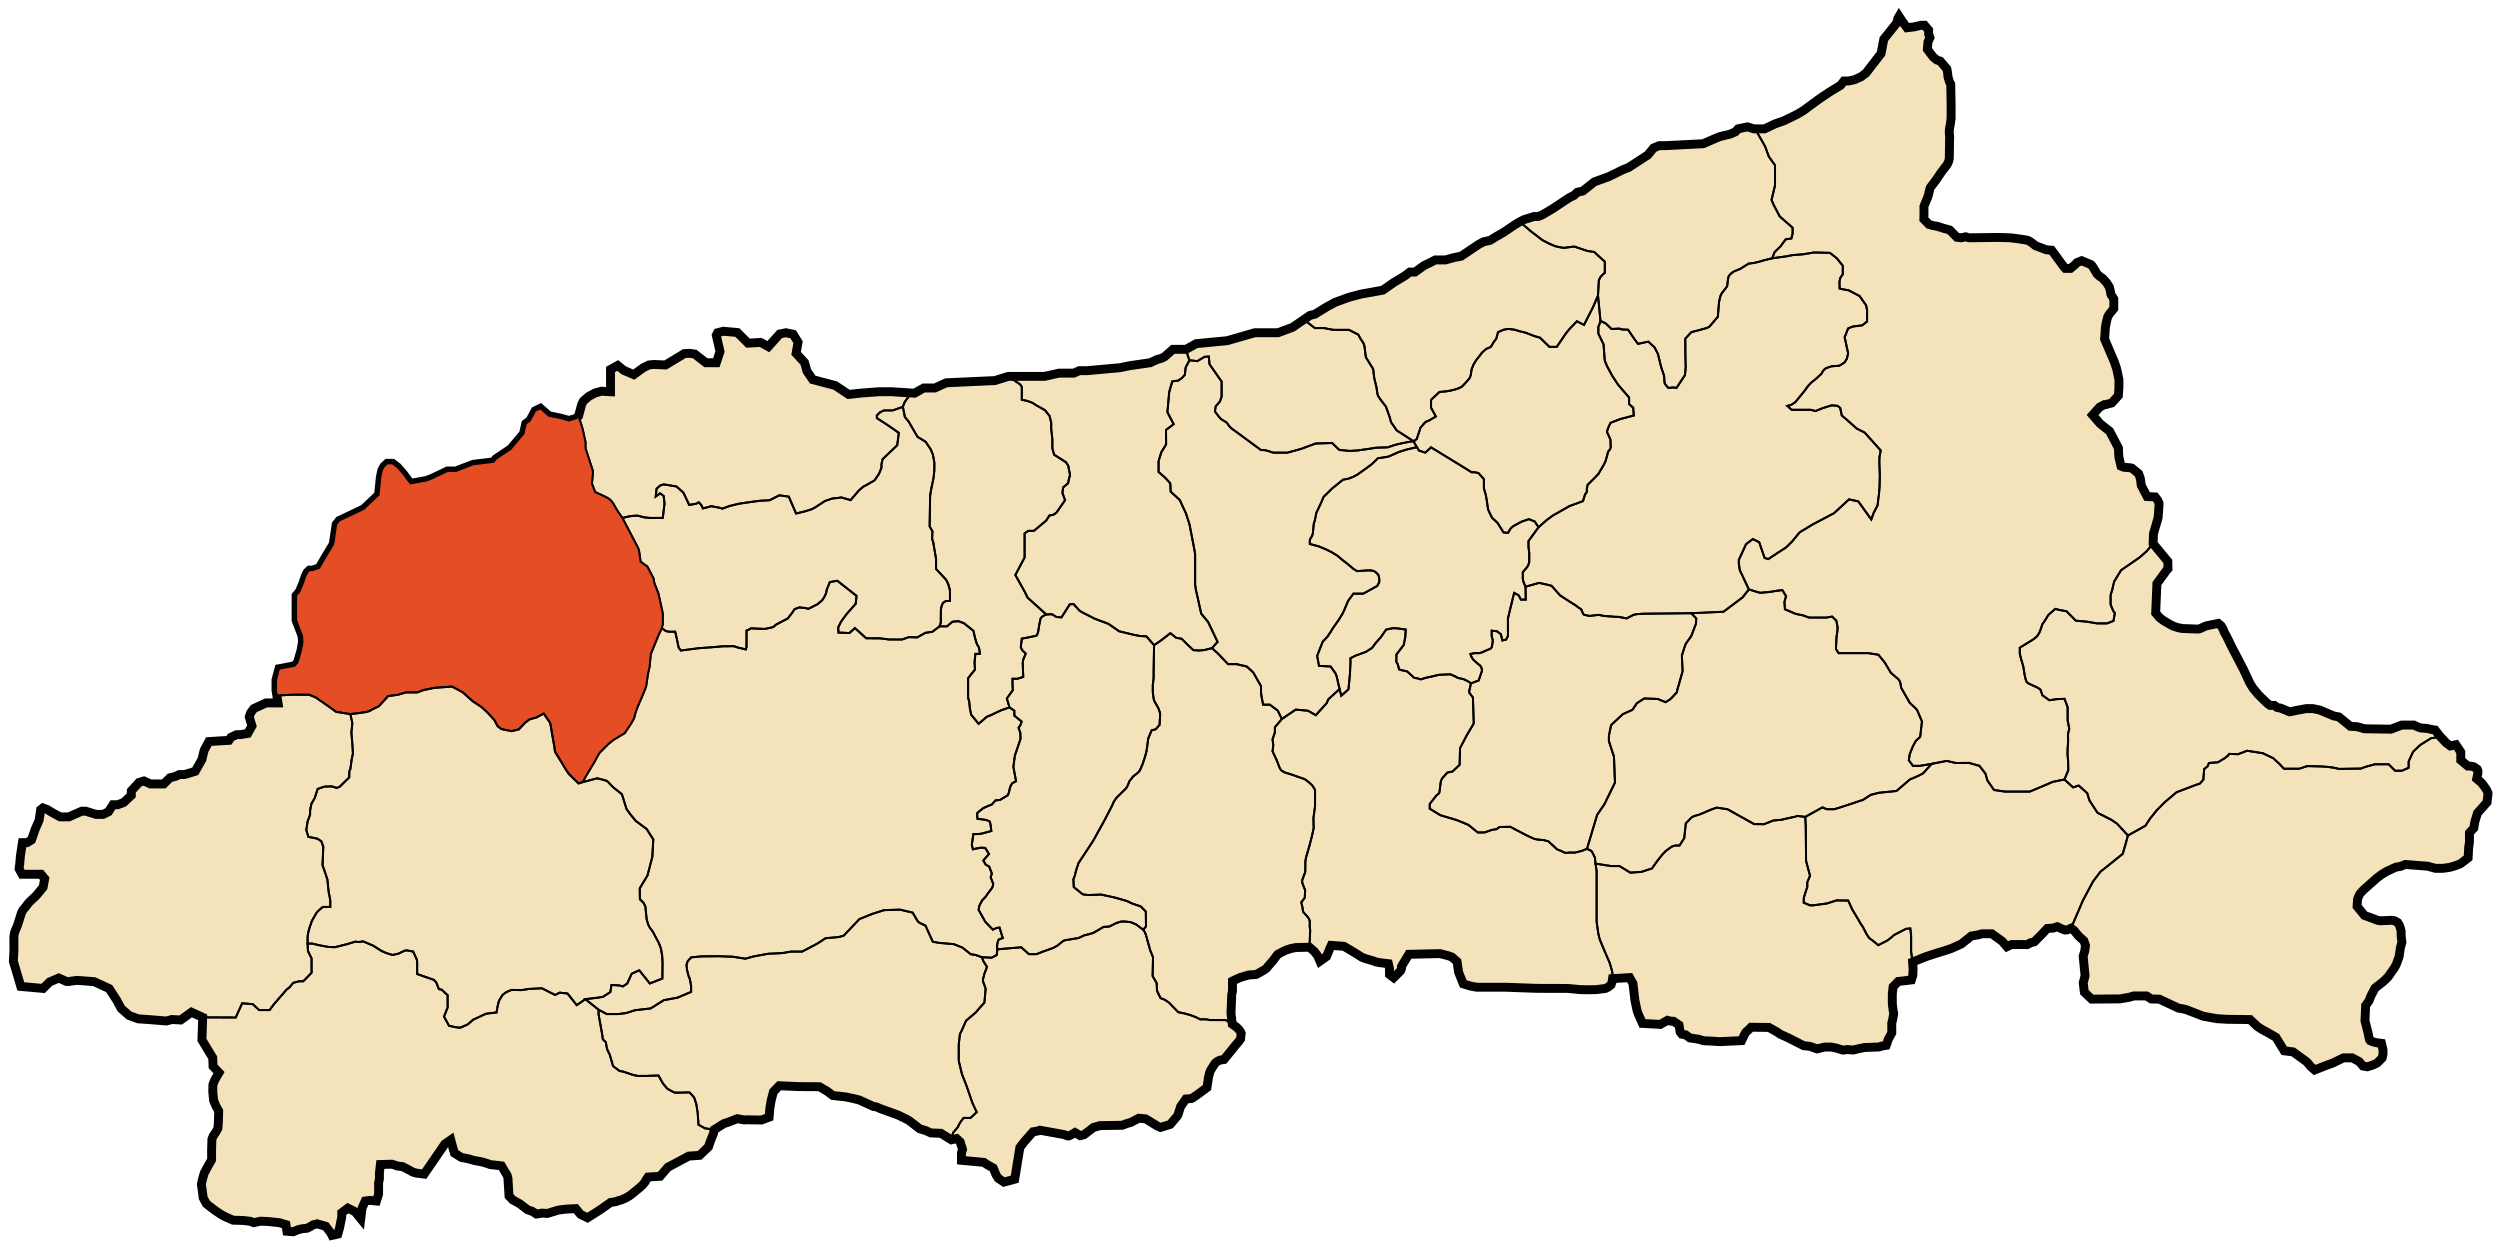
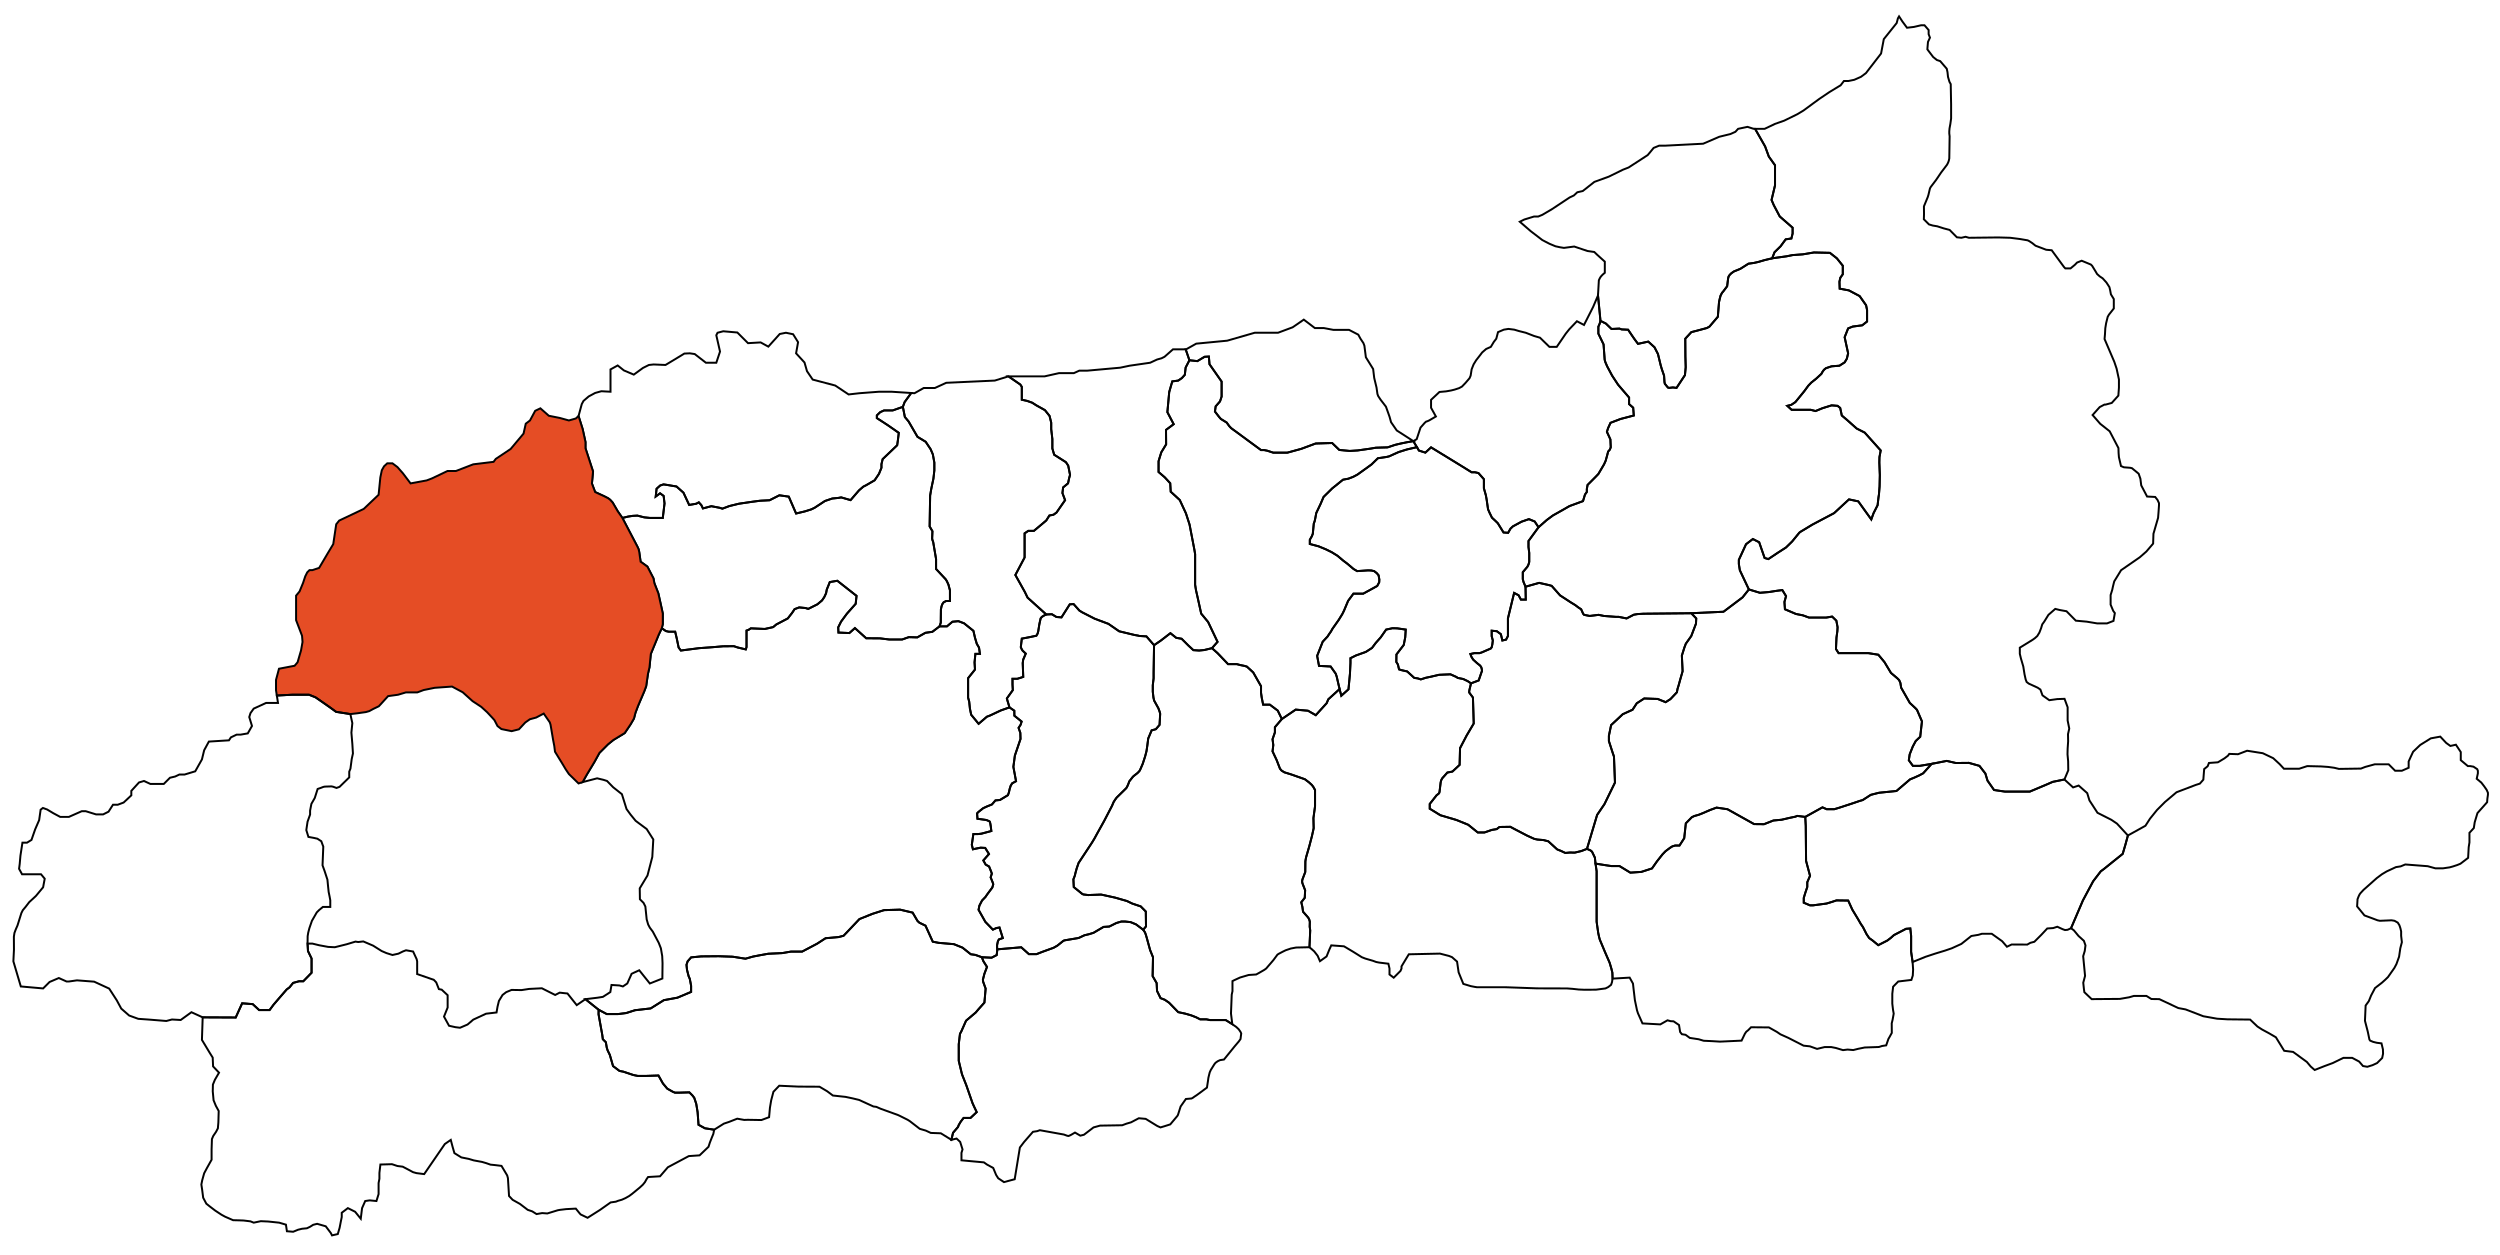
<svg xmlns="http://www.w3.org/2000/svg" version="1.1" id="Calque_1" x="0px" y="0px" width="2522.5px" height="1266px" viewBox="0 0 2522.5 1266" enable-background="new 0 0 2522.5 1266" xml:space="preserve">
-   <polygon id="Wilaya" fill="#F4E2BA" stroke="#010101" stroke-width="9" stroke-miterlimit="10" points="2510.33,799.92   2510.33,801.92 2509.75,805.92 2509.5,809.42 2499.75,820.42 2497,829.58 2496.08,835.5 2491.67,840.33 2491.67,850 2490.92,854.75   2490.33,865.58 2482.58,871.5 2479.33,872.83 2475,874.25 2471.67,875.17 2464.83,876.17 2457.42,876.17 2449.58,874   2426.92,872.25 2422.25,874.17 2417.5,874.92 2408.17,879.25 2403.42,882.08 2398.17,886 2384.75,897.92 2381.83,901.08   2380.83,902.42 2379.83,904.5 2378.75,907.33 2378.33,914.58 2385.75,923.67 2393.42,926.5 2398.92,928.58 2401.33,929.08   2413.08,928.58 2416.08,929.08 2419.33,930.92 2421,933.58 2422,936.58 2422.75,939.83 2422.75,944.25 2423.5,950.67   2421.92,956.75 2420.67,965.33 2418,972.75 2415.92,976.67 2409.5,985.83 2406.58,988.67 2403.42,991.5 2396.42,996.92   2392.42,1004.5 2390.17,1010.08 2386.92,1014.58 2386.25,1030 2389.08,1040.92 2390.75,1048.92 2391.5,1050 2394.5,1051.25   2398.25,1052.17 2402.92,1052.75 2404.379,1058.88 2404.5,1063.25 2403.617,1067.5 2398.5,1072.62 2393.879,1074.75   2388.617,1076.38 2384.25,1075.62 2380.379,1071.12 2373.379,1067.38 2364.5,1067.38 2353.75,1072.62 2345.25,1075.75   2335.5,1079.62 2331.5,1076.12 2327.617,1071.5 2313.75,1061.38 2304.75,1060.25 2296.379,1046.62 2289.117,1042.38   2282.379,1038.75 2277.75,1035.75 2270.379,1028.75 2247.617,1028.5 2237.117,1027.88 2223.117,1025.38 2205.25,1018.5   2197.879,1017.12 2178.75,1008.12 2170.75,1008 2165.75,1004.88 2153.117,1004.88 2148.379,1006.25 2139,1007.88 2110.5,1008.12   2103.117,1001.12 2102.67,997.83 2102,991.58 2103.83,984.67 2101.92,964.83 2103.5,959.58 2104.25,953.92 2102.67,949.33   2097.17,944.33 2092.5,938.67 2089.67,936.58 2086.17,938.17 2083.58,938.42 2081.08,937.5 2075.83,935.08 2071.67,936.42   2065.67,936.83 2059.67,943.25 2052.67,950.25 2048.58,951.33 2045.5,953.08 2029.75,953 2025,955.25 2020.17,949.67   2009.67,942.17 1999.75,942.17 1996.17,943.25 1989.077,944.42 1979,952.42 1969.327,956.83 1962.5,959.17 1952.67,962.17   1942.827,965.42 1929.827,970.67 1930.327,978.33 1930,984.33 1928.577,988.75 1915.327,990.33 1910.17,995.58 1909.327,1002.75   1909.327,1012.67 1910.077,1019 1910.75,1022.75 1909.67,1028.75 1908.75,1032.5 1908.827,1042.17 1906.5,1046.42 1905.42,1048.25   1903.17,1054.75 1898.92,1055.42 1895.827,1056.42 1881.5,1056.92 1874.92,1058.25 1869.92,1059.5 1864.17,1059 1859.577,1059.58   1852.42,1057.42 1847.75,1056.5 1841,1056.5 1833.42,1058.33 1826.17,1055.75 1819.827,1055.08 1804.38,1047.19 1796.44,1043.62   1792.88,1041.19 1784.827,1036.67 1766.827,1036.5 1763.88,1039.5 1762,1041 1760.617,1043 1757.25,1050 1735.5,1051   1727.25,1050.5 1719,1050.12 1714,1048.62 1705,1047.25 1700.75,1044.12 1697,1043.5 1695.25,1041.25 1694.117,1034.25   1688.617,1030.5 1685.75,1030.38 1682.5,1029.5 1675.25,1033.62 1657.25,1032.62 1652.75,1022.5 1651.75,1019.44 1649.617,1009.25   1648.17,997 1647.67,992.42 1644.327,986.42 1627.077,987.42 1626.5,991 1625.577,993.67 1622.75,995.92 1619.92,997.33   1610.327,998.58 1598.827,998.67 1593,998.42 1586.75,997.75 1581.17,997.33 1577.17,997.33 1550.92,997.25 1518.88,996.12   1490.25,996.12 1487.88,995.75 1484,995 1476.5,992.75 1471.75,981.08 1470.17,970.25 1465.06,965.75 1462.06,964.56   1452.94,962.19 1421.5,962.88 1418.617,967.62 1415,973.62 1414.117,975.12 1414.117,977.25 1413.117,979.62 1406.25,986.5   1402,983.25 1402,977.25 1400.88,972.38 1391.617,971.25 1388.617,970.66 1385.28,969.44 1377.56,967.19 1374.06,965.81   1368.617,962.38 1364.88,960.06 1356.077,954.83 1343.25,953.88 1341.31,958.12 1338.5,965.06 1331.85,969.83 1329.5,964.38   1326,959.88 1321.25,955.75 1307.75,956.06 1302.44,957.06 1297.25,958.81 1294.19,960.31 1290.25,962.38 1288.94,963.25   1284.75,968.88 1279.69,974.75 1277.617,977.19 1275.75,978.56 1270.56,981.56 1267.5,983.25 1259.939,983.75 1251.25,986.31   1245.25,989.06 1243.561,989.94 1243.561,1000.12 1242.811,1003.56 1242.061,1022.62 1243.38,1033.38 1247.439,1036.25   1249.88,1038.56 1251.689,1041.19 1252.38,1042.75 1251.689,1048.38 1250,1050.75 1245.561,1056 1235,1069.06 1230.94,1069.69   1228.617,1070.81 1226.44,1072.38 1225.25,1073.88 1221.69,1079.62 1220.617,1082 1220.117,1083.94 1219.25,1087.56   1218.88,1090.44 1217.81,1097.38 1207.31,1105.12 1205.19,1106.5 1203.56,1107.69 1202.25,1108.38 1196.56,1108.88 1191.25,1116.44   1188.56,1124.94 1187.94,1126 1183,1131.88 1180.81,1134.5 1174.88,1136.38 1170.94,1137.56 1167.69,1136.12 1156,1128.94   1149.06,1128.31 1141.19,1132.44 1136.69,1133.75 1132.31,1135.38 1109.94,1135.75 1103.38,1137.56 1093.709,1144.96   1090.037,1145.88 1084.67,1142.75 1080.827,1145 1079.037,1145.88 1078.077,1146.21 1076.88,1146 1073.459,1144.75 1049.19,1140.38   1046.617,1141.31 1042.25,1142 1033.31,1152.25 1029.06,1157.81 1023.827,1189.83 1013,1192.75 1007.17,1188.83 1005.077,1185.5   1002.17,1178.5 995.827,1175 992.75,1172.83 970.117,1170.75 970.117,1163.25 971.19,1159.75 968.81,1152.19 965.19,1148.81   959.94,1150.06 949.327,1143.5 939.19,1143.12 934.06,1140.75 928.06,1139 917.92,1131.17 915.75,1129.83 907.577,1125.75   905.92,1125 888.42,1118.67 884.25,1116.83 881.25,1116.42 866.827,1109.83 860.25,1108.25 853.117,1106.75 840.38,1105.38   834.5,1101 826.88,1096.5 805.617,1096.38 786.25,1095.5 780.38,1101.62 778.117,1110.25 776.88,1117.62 776,1127.25   768.25,1130.12 754.5,1129.88 750.88,1130 743.88,1128.75 735.617,1132 730.38,1133.75 720.617,1139.88 719.75,1144.12   718.25,1147.75 716.25,1152.88 714.88,1157.12 705.88,1165.75 695,1166.5 673.88,1177.75 666,1186.88 653.88,1187.62 652.25,1190   650.75,1192.75 648.617,1195.38 645.5,1198.25 637.75,1204.62 634.88,1206.75 631.117,1208.88 627.5,1210.5 623.617,1211.62   621.38,1212.5 616.117,1213.25 605.5,1220.75 592.88,1228.75 589,1226.88 585.88,1225.38 584.75,1224.12 581,1219.5 571.25,1220   565,1220.75 562.88,1221.12 552.25,1224.38 547,1224 541.38,1225 537,1222.25 532.5,1220.75 524.617,1214.75 517.25,1210.62   513.617,1206.75 512.5,1188.75 511.75,1186 506,1176.38 499.88,1175.62 494.88,1175.12 490.617,1173.62 486.38,1172.38 478,1170.83   473,1169.33 465.5,1167.83 458.5,1163.5 456.67,1157.17 454.827,1150.17 448.827,1154.33 428,1184.67 420.17,1183.67   416.67,1182.67 413,1180.67 409.5,1178.83 406.327,1177.17 401,1176.5 395.5,1174.67 383.827,1175 382.827,1183.5 382.827,1189.33   382,1193.67 382,1204.83 379.827,1211.83 373,1211.17 368.5,1211.83 365.327,1219 364,1229.67 358.327,1222.67 354.67,1220.83   351,1219 344.827,1223.67 344.827,1228 343.827,1232.83 342.67,1238.83 340.827,1245.17 335,1246.5 333.827,1244.17 328.67,1237.33   320,1234.83 316,1235.83 312.827,1237.83 309.67,1239.33 304.67,1239.83 300.67,1240.83 295.83,1242.83 289.5,1242.33   288.5,1235.67 281.67,1233.67 270.5,1232.5 263.17,1232.17 256,1233.67 252.67,1232.33 245.83,1231.5 241.33,1231.33   235.17,1231.17 231,1229.33 227.17,1227.67 223.5,1225.67 217.17,1221.5 211.5,1217.17 208.17,1214.5 205,1208.5 204,1200.67   203.17,1195.17 204,1191 206,1183.83 208.83,1178.5 213.5,1170.17 213.5,1159.83 213.83,1149.33 215.17,1146.17 218,1142   219.83,1138.5 220.33,1132.67 220.67,1121 217.83,1115.83 215.5,1110.17 214.67,1101.17 214.83,1094.33 216.83,1089.5 221,1082.33   215,1076 214.62,1067.12 211.5,1062.12 203.75,1049.25 204.5,1026.5 193.17,1021.33 182.33,1029.17 173.5,1028.67 167.83,1030.17   149.17,1028.67 139.5,1028 130.33,1024.67 122.33,1017.67 117.83,1009.33 110.17,997.5 95,990.5 77.67,989.17 69.5,990.33   67.17,990.33 59.33,986.83 50,990.83 47.67,993.17 43.5,997.33 21,995.33 13.5,970 14.08,958.25 14,945.17 14.58,941.33   15.92,937.75 17.67,933.75 21.58,921.25 23.04,918.33 25.62,915.29 29.5,910.25 36.25,904 43.5,895.25 45.12,886.62 41.38,882.12   22.25,882.12 19.25,876.62 19.88,871.75 20.62,863.38 22.64,850.25 27.25,850.25 31.75,847.5 35.5,836.75 39.5,827.5 40.27,822.13   41,817 43.25,815.25 47.5,816.75 49.64,818.03 53.75,820.5 60.75,824.25 69.5,824.25 82.5,818.5 86.5,818.5 97,821.75 104,821.75   109.5,819 114,812 118.75,812 124.75,809.75 132.5,802.5 132.5,798 140.25,789.5 145.25,788 151.75,791 165.25,791 171.5,784.75   176.75,783.5 181,781.5 186.25,781.5 197,778.25 203.75,766.25 206,757 210.75,748.25 231,747 233,744 238.75,741.25 242.75,741.25   250,740 254.25,732.5 253.16,728.93 251.5,723.5 252.75,719.5 256,715 268.5,709.25 280.5,709.25 278.5,696.5 278.5,686   281.5,674.75 297.25,671.75 300.25,668.25 303.75,656.25 305.25,647.75 304.75,641.5 298.75,625.75 298.75,601 302.25,596.75   305.75,588.25 308,581.5 310,577.5 312.25,575.25 315.25,575.25 322,573 330.25,559 336.25,549 339.25,529 342.25,525.25 367,513.5   382,499.25 383.75,481.75 385.25,474.5 387.5,470.5 390.75,467.5 396,467.5 401,471.25 406.5,477.5 414.25,487.75 430.5,484.75   435.75,482.75 451.5,475.25 460,475.25 477.5,468.5 498,466 500.25,463 515.25,453 528.25,437.5 530.5,427.5 534.75,424.25   540,414.5 545.25,412 553.75,419.5 565,421.75 574,424.25 581,422.25 583.75,419.75 587,407.75 588.75,404.5 594,400 600.5,396.5   606.75,394.75 616,395.25 616,372.75 623.25,368.75 629.5,373.75 639.5,378 648.75,371.25 654.75,368.25 659.5,367.75 671.5,368.25   687.25,358.75 690.5,356.75 696,356.5 701,357.25 712.25,366 722.75,366 726.5,354.75 722.75,338.25 724,335.75 729.75,334.25   744,335.5 754.75,346.25 767.5,345.5 775.25,349.75 786.75,337 793,335.75 800.25,337.25 805.25,345.25 803.25,356.5 811.75,365.75   814.25,374.5 820,383 842.75,389 856.25,398 867.25,396.75 887,395.25 899.5,395.25 922.75,396.75 932,391.5 943.25,391.5   954.75,386.25 1003.75,384 1017.5,379.75 1054,379.75 1068.5,376.5 1083.5,376.5 1089,374 1097,374 1130.25,371 1139.75,369   1160.5,366 1167.5,362.75 1172,361.5 1175,360 1183.5,352.5 1196.75,352.5 1207,346.75 1238.25,343.75 1266,335.75 1289.5,335.75   1304.25,330.25 1321.75,318.25 1326.75,317 1338.5,309.75 1347.25,305 1361,300 1373.25,296.75 1395.25,292.75 1406.75,284.75   1417.25,278.5 1422.5,274.5 1427.75,274.5 1436.75,268 1444,264.5 1448.25,262.25 1458.5,262.25 1467.75,259.75 1474.25,258.5   1478.75,255.5 1491.75,246.75 1496.75,244 1503.5,242.5 1510,238.5 1517,234.5 1528.5,226.75 1533.5,223.75 1538,221.5   1547.75,218.5 1552,218.5 1556.25,216.75 1566,211 1583.75,199.25 1588,197.25 1591.5,194 1597,192.75 1608.75,183.5   1623.25,178.25 1637.5,171.25 1643.25,169 1662.5,156.5 1665.25,153.25 1668.5,149.25 1674,147 1679.75,147 1718.5,145 1734.75,138   1746,135.25 1751,133 1753.75,130 1763.25,128 1769.5,130 1780.5,130 1791,125 1800.25,121.75 1813.5,115.25 1819.75,111.5   1829.25,104.5 1835.75,99.75 1845.75,93 1857.25,86 1860.5,81.75 1865,81.75 1871,80.5 1877.75,77.5 1882.75,73.75 1898,54   1900.75,39.5 1913.75,23.25 1915,18.5 1916.15,16.54 1919.5,21.67 1924.17,28 1931.17,27.17 1938.327,25.5 1941.827,25.5   1946,30.33 1946,34.5 1947.327,38 1945.327,42.33 1944.709,49.75 1945.959,51.46 1950.577,57.54 1954.287,60.54 1957.67,61.67   1964.287,69.38 1965.037,72.88 1965.537,77.58 1967,82.54 1968.287,84.88 1968.67,105.33 1968.67,119.5 1967.92,124.92   1967.077,129.58 1966.827,132.5 1966.827,134.75 1967.17,137.5 1966.827,159.83 1966.327,162.17 1965.67,164 1964.577,166.17   1958.577,174.08 1953.5,181.58 1948.25,188.5 1947.827,189.17 1947.327,190.17 1946.92,191.83 1945.827,196.5 1945.077,198.92   1941.5,207.58 1941.25,208.33 1941.327,216.08 1941.17,221.25 1946.327,226.42 1950.17,227.58 1954.67,228.33 1961.17,230.42   1967.17,232 1974.5,239.42 1979,239.92 1983.25,238.92 1986.67,239.92 2016.25,239.58 2028.327,239.92 2038.17,241.17   2045.92,242.5 2047.577,243.33 2050.5,245.25 2053.83,247.92 2060.67,250.5 2064.58,252 2070.17,252.5 2082.58,269.42   2083.92,270.83 2089.17,270.83 2093.58,267.17 2095.75,264.92 2100.42,263.08 2109.67,266.92 2111,268.25 2114.92,274.67   2115.92,276.42 2118.58,278.83 2121.58,280.83 2125.42,285.08 2128.42,289.75 2129.17,293 2129.92,297 2132.83,301.75   2132.83,311.25 2127.92,317.5 2126.67,319.67 2125.08,326.08 2124.25,331.17 2123.92,337.25 2123.5,342.08 2133.33,365.08   2135.67,372 2138,382.83 2138,391.25 2137.42,399.17 2130.75,406.58 2124.5,408.25 2123.33,408.25 2118.58,410.75 2111.42,418.75   2119.08,427.58 2128.67,435.17 2137.5,452.08 2137.67,457.25 2138,461.33 2140.08,470.25 2143,471.5 2149.42,472 2151.17,472.42   2157.92,478 2159.67,483.08 2160.5,489.75 2166.42,501 2174.58,501.42 2176.92,504.42 2178.42,507.67 2178.42,510 2178,516.17   2177.5,522.5 2172.83,538.58 2172.5,548.5 2187.33,566.5 2187.5,573.83 2185.92,575.67 2176.33,588.83 2175.08,618.5   2178.92,623.08 2182.83,626.08 2189.33,629.92 2193.25,631.92 2198.08,633.42 2202.25,634.17 2217.75,634.75 2219.75,634.33   2223.92,632.42 2225.33,631.83 2226.75,631.33 2234.67,629.75 2238.17,629 2241.17,631.5 2242.83,634.33 2244.5,638.33   2246.33,641.5 2251.92,652.92 2263.58,675.25 2270,689.08 2273.17,694.25 2278.25,700.42 2281.83,704.08 2288.33,710.25   2290.58,711.75 2294.83,711.75 2297.75,713.92 2301.17,714.5 2310.25,718.25 2317.42,716.75 2326.92,715 2333.83,715   2340.58,716.42 2354.58,722.33 2360,723.42 2371.5,732.83 2378.33,733.25 2385.67,735.33 2412.5,735.75 2423.42,731.58   2435.58,731.58 2439.58,733.5 2442.83,734.58 2448.25,734.92 2454.08,736.17 2457,736.58 2462.25,743.25 2468.17,749.58   2472.42,752.67 2478,751.42 2482.92,758.83 2482.92,767 2490.08,773 2492.5,773 2495.75,773.58 2499.5,776.08 2500.17,777.75   2500.17,780.33 2499,785.75 2503.75,789.75 2506.5,793.33 2509.08,797.08 " />
  <polygon id="Ghebala" fill="none" stroke="#010101" stroke-width="2" stroke-miterlimit="10" points="2510.33,799.92   2510.33,801.92 2509.75,805.92 2509.5,809.42 2499.75,820.42 2497,829.58 2496.08,835.5 2491.67,840.33 2491.67,850 2490.92,854.75   2490.33,865.58 2482.58,871.5 2479.33,872.83 2475,874.25 2471.67,875.17 2464.83,876.17 2457.42,876.17 2449.58,874   2426.92,872.25 2422.25,874.17 2417.5,874.92 2408.17,879.25 2403.42,882.08 2398.17,886 2384.75,897.92 2381.83,901.08   2380.83,902.42 2379.83,904.5 2378.75,907.33 2378.33,914.58 2385.75,923.67 2393.42,926.5 2398.92,928.58 2401.33,929.08   2413.08,928.58 2416.08,929.08 2419.33,930.92 2421,933.58 2422,936.58 2422.75,939.83 2422.75,944.25 2423.5,950.67   2421.92,956.75 2420.67,965.33 2418,972.75 2415.92,976.67 2409.5,985.83 2406.58,988.67 2403.42,991.5 2396.42,996.92   2392.42,1004.5 2390.17,1010.08 2386.92,1014.58 2386.25,1030 2389.08,1040.92 2390.75,1048.92 2391.5,1050 2394.5,1051.25   2398.25,1052.17 2402.92,1052.75 2404.379,1058.88 2404.5,1063.25 2403.617,1067.5 2398.5,1072.62 2393.879,1074.75   2388.617,1076.38 2384.25,1075.62 2380.379,1071.12 2373.379,1067.38 2364.5,1067.38 2353.75,1072.62 2345.25,1075.75   2335.5,1079.62 2331.5,1076.12 2327.617,1071.5 2313.75,1061.38 2304.75,1060.25 2296.379,1046.62 2289.117,1042.38   2282.379,1038.75 2277.75,1035.75 2270.379,1028.75 2247.617,1028.5 2237.117,1027.88 2223.117,1025.38 2205.25,1018.5   2197.879,1017.12 2178.75,1008.12 2170.75,1008 2165.75,1004.88 2153.117,1004.88 2148.379,1006.25 2139,1007.88 2110.5,1008.12   2103.117,1001.12 2102.67,997.83 2102,991.58 2103.83,984.67 2101.92,964.83 2103.5,959.58 2104.25,953.92 2102.67,949.33   2097.17,944.33 2092.5,938.67 2089.67,936.58 2101.67,908.5 2112,889.17 2119.67,879.17 2122.83,876.83 2130.617,870.54   2141.81,861.56 2144.56,852.19 2147.06,843 2164.75,833.19 2169.379,826 2176.44,817.25 2184.56,809.12 2196.117,799.38 2215.5,792   2219.67,790.67 2223.17,786.67 2224,776 2227.5,773.17 2228.83,769.83 2237.83,769.17 2239.83,768 2244.5,765.17 2248,762.5   2249.33,760.67 2258.17,761 2267.33,757.5 2283.17,760 2293.67,765 2300.17,771 2304.5,775.67 2319.83,775.67 2328,773 2342,773.33   2349,773.83 2355.17,774.67 2360,775.83 2382.17,775.5 2386.5,773.83 2396.17,771.17 2410.17,771.17 2416.67,777.67 2423.5,777.67   2430.33,774.67 2430.33,768.33 2432.5,763.5 2434.83,758.5 2437.19,756.26 2442,751.67 2452.67,745 2462.25,743.25 2468.17,749.58   2472.42,752.67 2478,751.42 2482.92,758.83 2482.92,767 2490.08,773 2492.5,773 2495.75,773.58 2499.5,776.08 2500.17,777.75   2500.17,780.33 2499,785.75 2503.75,789.75 2506.5,793.33 2509.08,797.08 " />
-   <polygon id="Settara" fill="none" stroke="#010101" stroke-width="2" stroke-miterlimit="10" points="2462.25,743.25 2452.67,745   2442,751.67 2437.19,756.26 2434.83,758.5 2432.5,763.5 2430.33,768.33 2430.33,774.67 2423.5,777.67 2416.67,777.67   2410.17,771.17 2396.17,771.17 2386.5,773.83 2382.17,775.5 2360,775.83 2355.17,774.67 2349,773.83 2342,773.33 2328,773   2319.83,775.67 2304.5,775.67 2300.17,771 2293.67,765 2283.17,760 2267.33,757.5 2258.17,761 2249.33,760.67 2248,762.5   2244.5,765.17 2239.83,768 2237.83,769.17 2228.83,769.83 2227.5,773.17 2224,776 2223.17,786.67 2219.67,790.67 2215.5,792   2196.117,799.38 2184.56,809.12 2176.44,817.25 2169.379,826 2164.75,833.19 2147.06,843 2136,831 2130.25,827.12 2116.379,820.12   2108.25,807.62 2106,800.25 2097.379,792.62 2091.75,794.5 2083,786.5 2086.879,777.25 2086.75,768.12 2086.117,761.12   2086.25,755.38 2086.75,748 2086.617,740.75 2087.879,735.12 2086.25,727 2086.25,713.62 2083.117,705.12 2075.75,705.38   2067.75,706.5 2060.879,701.62 2058.75,695.75 2056,693.88 2047,689.75 2044.88,688.12 2043.88,685.5 2042.75,680.38 2041.5,672.5   2039.117,664.38 2038,659.75 2038,653.5 2051,645.5 2053.25,643.88 2055.617,641.75 2057.75,638.25 2059.5,633.75 2060.617,630   2062.617,627.25 2066.879,620.38 2073.75,614.38 2078.25,615.5 2085.117,616.75 2094.5,626.25 2105.5,627.25 2116,629 2126,629   2132.5,626.5 2133.879,618.62 2132.25,616.38 2129.617,610.12 2129.617,600.38 2131.25,595.12 2132,591.62 2133.25,586.62   2140.17,575.33 2159,562.33 2165.67,556.5 2172.5,548.5 2187.33,566.5 2187.5,573.83 2185.92,575.67 2176.33,588.83 2175.08,618.5   2178.92,623.08 2182.83,626.08 2189.33,629.92 2193.25,631.92 2198.08,633.42 2202.25,634.17 2217.75,634.75 2219.75,634.33   2223.92,632.42 2225.33,631.83 2226.75,631.33 2234.67,629.75 2238.17,629 2241.17,631.5 2242.83,634.33 2244.5,638.33   2246.33,641.5 2251.92,652.92 2263.58,675.25 2270,689.08 2273.17,694.25 2278.25,700.42 2281.83,704.08 2288.33,710.25   2290.58,711.75 2294.83,711.75 2297.75,713.92 2301.17,714.5 2310.25,718.25 2317.42,716.75 2326.92,715 2333.83,715   2340.58,716.42 2354.58,722.33 2360,723.42 2371.5,732.83 2378.33,733.25 2385.67,735.33 2412.5,735.75 2423.42,731.58   2435.58,731.58 2439.58,733.5 2442.83,734.58 2448.25,734.92 2454.08,736.17 2457,736.58 " />
  <polygon id="El_Milia" fill="none" stroke="#010101" stroke-width="2" stroke-miterlimit="10" points="2178.42,507.67 2178.42,510   2178,516.17 2177.5,522.5 2172.83,538.58 2172.5,548.5 2165.67,556.5 2159,562.33 2140.17,575.33 2133.25,586.62 2132,591.62   2131.25,595.12 2129.617,600.38 2129.617,610.12 2132.25,616.38 2133.879,618.62 2132.5,626.5 2126,629 2116,629 2105.5,627.25   2094.5,626.25 2085.117,616.75 2078.25,615.5 2073.75,614.38 2066.879,620.38 2062.617,627.25 2060.617,630 2059.5,633.75   2057.75,638.25 2055.617,641.75 2053.25,643.88 2051,645.5 2038,653.5 2038,659.75 2039.117,664.38 2041.5,672.5 2042.75,680.38   2043.88,685.5 2044.88,688.12 2047,689.75 2056,693.88 2058.75,695.75 2060.879,701.62 2067.75,706.5 2075.75,705.38   2083.117,705.12 2086.25,713.62 2086.25,727 2087.879,735.12 2086.617,740.75 2086.75,748 2086.25,755.38 2086.117,761.12   2086.75,768.12 2086.879,777.25 2083,786.5 2071.25,788.88 2064.617,791.75 2048,798.75 2023.117,798.75 2012,797.12   2005.38,787.62 2003.25,780.5 1997.25,772.75 1986.617,769.75 1973.5,769.88 1964.25,767.75 1949,770.75 1937,772.75   1930.117,772.75 1926,767.12 1926.88,761.12 1930,753.25 1933,747.62 1937.5,743.38 1939.25,727.88 1934.25,716.25 1932.617,714.5   1927,709.25 1918.25,693.88 1917.5,689.12 1916.25,686.25 1914.38,684.38 1908,679 1901.38,668 1895.25,660.62 1885,659   1855.117,659 1852.5,654.88 1853,643.25 1853.88,637 1854.117,632.88 1852.88,626.25 1848.617,622.12 1842.75,623.12   1825.25,623.12 1819.117,620.88 1812.117,619.5 1801,614.75 1800.5,607.38 1802.117,601.5 1798.38,595.38 1792.75,596.12   1784.75,597.38 1775.75,598.12 1764.617,594.75 1755.5,575.38 1754.5,569.12 1754.5,564.88 1761.75,549.12 1768.617,543.88   1775,547.12 1780.5,563 1784.25,564.12 1793.38,558 1802.117,552.38 1808.25,546.38 1815.5,537.5 1816.617,536.62 1828.617,529.38   1850.617,517.75 1865.617,503.88 1875,505.88 1888.117,524.12 1890.38,517.88 1894.5,509.75 1895.38,502 1895.88,498.75   1896.5,490.75 1896.75,479.38 1896.25,466.75 1896.38,461.25 1897.617,454.5 1881.5,436.5 1873.38,432.38 1863.117,423.25   1858.38,419.25 1856.75,411.62 1854.117,409.5 1848.117,409 1838.88,411.88 1831.88,414.75 1827,413.5 1807.75,413.5 1803.38,409.5   1807.38,408.5 1811.5,405.75 1820.38,394.88 1824.617,389.12 1827.617,386 1832.617,382 1837.75,377.25 1839,375 1840.38,373.12   1842.38,371.5 1848,369.62 1856,369 1861.25,365.62 1863.5,361.88 1864.75,356.5 1861.25,340.25 1864.75,331.38 1865.448,331.09   1869.38,329.5 1879,328.25 1883.88,324.38 1883.88,312.88 1882.88,308 1876.38,298.75 1865.5,293 1856.25,291.25 1856,284.25   1856.88,280.25 1859.38,276.75 1859.38,268.12 1853.38,260.62 1846.38,255.12 1830.25,254.75 1829.077,254.95 1819.117,256.62   1808.75,257.38 1802.617,258.62 1788.117,260.62 1790.5,254.5 1796.617,248.5 1801.75,241.5 1807.5,240.62 1808.75,235.62   1808.75,229.75 1795.75,218.38 1789.75,207 1787.5,201.75 1791,187 1791,166.75 1784.75,158 1781,147.75 1770.88,130 1780.5,130   1791,125 1800.25,121.75 1813.5,115.25 1819.75,111.5 1829.25,104.5 1835.75,99.75 1845.75,93 1857.25,86 1860.5,81.75 1865,81.75   1871,80.5 1877.75,77.5 1882.75,73.75 1898,54 1900.75,39.5 1913.75,23.25 1915,18.5 1916.15,16.54 1919.5,21.67 1924.17,28   1931.17,27.17 1938.327,25.5 1941.827,25.5 1946,30.33 1946,34.5 1947.327,38 1945.327,42.33 1944.709,49.75 1945.959,51.46   1950.577,57.54 1954.287,60.54 1957.67,61.67 1964.287,69.38 1965.037,72.88 1965.537,77.58 1967,82.54 1968.287,84.88   1968.67,105.33 1968.67,119.5 1967.92,124.92 1967.077,129.58 1966.827,132.5 1966.827,134.75 1967.17,137.5 1966.827,159.83   1966.327,162.17 1965.67,164 1964.577,166.17 1958.577,174.08 1953.5,181.58 1948.25,188.5 1947.827,189.17 1947.327,190.17   1946.92,191.83 1945.827,196.5 1945.077,198.92 1941.5,207.58 1941.25,208.33 1941.327,216.08 1941.17,221.25 1946.327,226.42   1950.17,227.58 1954.67,228.33 1961.17,230.42 1967.17,232 1974.5,239.42 1979,239.92 1983.25,238.92 1986.67,239.92   2016.25,239.58 2028.327,239.92 2038.17,241.17 2045.92,242.5 2047.577,243.33 2050.5,245.25 2053.83,247.92 2060.67,250.5   2064.58,252 2070.17,252.5 2082.58,269.42 2083.92,270.83 2089.17,270.83 2093.58,267.17 2095.75,264.92 2100.42,263.08   2109.67,266.92 2111,268.25 2114.92,274.67 2115.92,276.42 2118.58,278.83 2121.58,280.83 2125.42,285.08 2128.42,289.75   2129.17,293 2129.92,297 2132.83,301.75 2132.83,311.25 2127.92,317.5 2126.67,319.67 2125.08,326.08 2124.25,331.17   2123.92,337.25 2123.5,342.08 2133.33,365.08 2135.67,372 2138,382.83 2138,391.25 2137.42,399.17 2130.75,406.58 2124.5,408.25   2123.33,408.25 2118.58,410.75 2111.42,418.75 2119.08,427.58 2128.67,435.17 2137.5,452.08 2137.67,457.25 2138,461.33   2140.08,470.25 2143,471.5 2149.42,472 2151.17,472.42 2157.92,478 2159.67,483.08 2160.5,489.75 2166.42,501 2174.58,501.42   2176.92,504.42 " />
  <polygon id="Ouled_Yahia_Khadrouch" fill="none" stroke="#010101" stroke-width="2" stroke-miterlimit="10" points="1949,770.75   1940.5,780.25 1936.5,782.38 1931.25,784.75 1927.25,786.38 1913.5,798.12 1896,799.88 1893,800.62 1887.617,802 1882.38,805.38   1879.5,807.25 1876.5,808.12 1870.25,810.25 1855.38,815.12 1850.75,816.5 1843.117,816.5 1838.88,814.62 1821.5,824.25   1813.38,823.25 1811.617,824 1805.617,825.25 1797.617,827.12 1789.38,827.88 1779.88,831.62 1769.88,831.5 1743,816.5 1732,814.88   1725.25,817.38 1718.38,820.38 1714,822.12 1709.5,823.38 1707,824.62 1701,830.75 1699.38,845.75 1694.617,853.12 1690.25,853.12   1687.38,854 1685,855.5 1680.5,858.88 1677.5,862 1671.88,869.12 1666.88,876.25 1656.117,879.75 1645,880.5 1634.117,873.88   1626,873.88 1620.117,873 1609.88,871.38 1609.25,865.38 1606.38,859.38 1604.88,858.12 1601.25,856.5 1611.5,822.25   1618.88,811.38 1629.5,789.62 1628.5,763.38 1627.25,759.75 1623.38,747.75 1623.38,742.38 1625.617,731.62 1637.38,720.62   1647.25,716.12 1651.5,709.62 1659,704.75 1672.617,705.25 1680.617,708.5 1685.5,705.38 1692,698.5 1692.617,695.12 1693.75,691.5   1695.117,686.5 1697.75,677.25 1697,661.5 1699.5,653.5 1701,649.5 1706.5,641.75 1711.25,629.25 1711.5,624 1706.5,618.75   1739,617.25 1758.25,602.75 1764.617,594.75 1775.75,598.12 1784.75,597.38 1792.75,596.12 1798.38,595.38 1802.117,601.5   1800.5,607.38 1801,614.75 1812.117,619.5 1819.117,620.88 1825.25,623.12 1842.75,623.12 1848.617,622.12 1852.88,626.25   1854.117,632.88 1853.88,637 1853,643.25 1852.5,654.88 1855.117,659 1885,659 1895.25,660.62 1901.38,668 1908,679 1914.38,684.38   1916.25,686.25 1917.5,689.12 1918.25,693.88 1927,709.25 1932.617,714.5 1934.25,716.25 1939.25,727.88 1937.5,743.38 1933,747.62   1930.22,752.83 1930,753.25 1926.88,761.12 1926,767.12 1930.117,772.75 1937,772.75 " />
  <polygon id="Sidi_Maarouf" fill="none" stroke="#010101" stroke-width="2" stroke-miterlimit="10" points="2147.06,843   2144.56,852.19 2141.81,861.56 2130.617,870.54 2122.83,876.83 2119.67,879.17 2112,889.17 2101.67,908.5 2089.67,936.58   2086.17,938.17 2083.58,938.42 2081.08,937.5 2075.83,935.08 2071.67,936.42 2065.67,936.83 2059.67,943.25 2052.67,950.25   2048.58,951.33 2045.5,953.08 2029.75,953 2025,955.25 2020.17,949.67 2009.67,942.17 1999.75,942.17 1996.17,943.25   1989.077,944.42 1979,952.42 1969.327,956.83 1962.5,959.17 1952.67,962.17 1942.827,965.42 1929.827,970.67 1928.327,960.33   1928.327,944.33 1927.5,936.83 1923.17,937.17 1915.17,941.33 1911,943.5 1910.23,944.18 1907.827,946.33 1904.327,949   1895.17,953.67 1889.5,949 1886,946.5 1883.327,942.5 1879.67,935.33 1877.5,932.17 1874.827,927.5 1869,917.83 1864.827,908.67   1853,908.5 1848.5,910 1843,911.67 1829.327,913.5 1826.327,913.5 1820,910.83 1820,906 1821.67,900.5 1823.537,895   1823.537,890.17 1826.327,883.67 1822.327,868.67 1822,833.38 1821.5,824.25 1838.88,814.62 1843.117,816.5 1850.75,816.5   1855.38,815.12 1870.25,810.25 1876.5,808.12 1879.5,807.25 1882.38,805.38 1887.617,802 1893,800.62 1896,799.88 1913.5,798.12   1927.25,786.38 1931.25,784.75 1936.5,782.38 1940.5,780.25 1949,770.75 1964.25,767.75 1973.5,769.88 1986.617,769.75   1997.25,772.75 2003.25,780.5 2005.38,787.62 2012,797.12 2023.117,798.75 2048,798.75 2064.617,791.75 2071.25,788.88 2083,786.5   2091.75,794.5 2097.379,792.62 2106,800.25 2108.25,807.62 2116.379,820.12 2130.25,827.12 2136,831 " />
  <polygon id="Ouled_Rabah" fill="none" stroke="#010101" stroke-width="2" stroke-miterlimit="10" points="1930.327,978.33   1930,984.33 1928.577,988.75 1915.327,990.33 1910.17,995.58 1909.327,1002.75 1909.327,1012.67 1910.077,1019 1910.75,1022.75   1909.67,1028.75 1908.75,1032.5 1908.827,1042.17 1906.5,1046.42 1905.42,1048.25 1903.17,1054.75 1898.92,1055.42   1895.827,1056.42 1881.5,1056.92 1874.92,1058.25 1869.92,1059.5 1864.17,1059 1859.577,1059.58 1852.42,1057.42 1847.75,1056.5   1841,1056.5 1833.42,1058.33 1826.17,1055.75 1819.827,1055.08 1804.38,1047.19 1796.44,1043.62 1792.88,1041.19 1784.827,1036.67   1766.827,1036.5 1763.88,1039.5 1762,1041 1760.617,1043 1757.25,1050 1735.5,1051 1727.25,1050.5 1719,1050.12 1714,1048.62   1705,1047.25 1700.75,1044.12 1697,1043.5 1695.25,1041.25 1694.117,1034.25 1688.617,1030.5 1685.75,1030.38 1682.5,1029.5   1675.25,1033.62 1657.25,1032.62 1652.75,1022.5 1651.75,1019.44 1649.617,1009.25 1648.17,997 1647.67,992.42 1644.327,986.42   1627.077,987.42 1626.88,981.5 1625.94,977.56 1625.287,975.36 1624.117,971.38 1619.5,960.75 1615.25,950.56 1614.25,948.25   1613.5,945.5 1612.617,941.44 1611,930.06 1611,879.06 1609.88,871.38 1620.117,873 1626,873.88 1634.117,873.88 1645,880.5   1656.117,879.75 1666.88,876.25 1671.88,869.12 1677.5,862 1680.5,858.88 1685,855.5 1687.38,854 1690.25,853.12 1694.617,853.12   1699.38,845.75 1701,830.75 1707,824.62 1709.5,823.38 1714,822.12 1718.38,820.38 1725.25,817.38 1732,814.88 1743,816.5   1769.88,831.5 1779.88,831.62 1789.38,827.88 1797.617,827.12 1805.617,825.25 1811.617,824 1813.38,823.25 1821.5,824.25   1822,833.38 1822.327,868.67 1826.327,883.67 1823.537,890.17 1823.537,895 1821.67,900.5 1820,906 1820,910.83 1826.327,913.5   1829.327,913.5 1843,911.67 1848.5,910 1853,908.5 1864.827,908.67 1869,917.83 1874.827,927.5 1877.5,932.17 1879.67,935.33   1883.327,942.5 1886,946.5 1889.5,949 1895.17,953.67 1904.327,949 1907.827,946.33 1910.23,944.18 1911,943.5 1915.17,941.33   1923.17,937.17 1927.5,936.83 1928.327,944.33 1928.327,960.33 1929.827,970.67 " />
  <polygon id="Kheiri_Oued_Adjoul" fill="none" stroke="#010101" stroke-width="2" stroke-miterlimit="10" points="1808.75,229.75   1808.75,235.62 1807.5,240.62 1801.75,241.5 1796.617,248.5 1790.5,254.5 1788.117,260.62 1780.56,262.44 1774.117,264.31   1769.617,265.31 1764.19,266.06 1756,271.25 1749.44,273.94 1746.81,275.81 1745.31,277.31 1744.19,278.94 1743.69,280.75   1742.69,288.81 1739,293.75 1737.5,295.5 1736.06,298.25 1735.19,301.62 1734.5,304.75 1734,311 1733.31,319.62 1724.88,329.5   1722.31,330.94 1717.69,332.19 1712.117,333.69 1706.56,335.12 1700.44,341.75 1700.56,359.81 1700.88,370.5 1700.117,378.5   1691.617,391.38 1687.94,390.94 1684.19,391.38 1682.88,391 1679.81,387.19 1679.44,385.38 1679.06,379.12 1676.69,372.19   1675.617,368.5 1672.88,357.19 1669.38,350.38 1663.117,344.69 1652.75,346.94 1649.44,342.5 1647.31,339.44 1642.75,332.69   1636.25,332.38 1633.94,331.56 1626,331.94 1620.38,326.5 1614.88,323.75 1612.38,298.12 1612.617,293.81 1613.25,282.81   1613.75,281.69 1614.38,280.44 1615,279.44 1615.81,278.44 1617.19,277 1619.25,275.25 1619.25,264 1611.617,257.12   1608.617,254.25 1601.75,253.25 1588.38,248.75 1578,250.12 1574.117,249.5 1569.5,248.5 1563.5,246 1556.25,242.25 1544.5,233.25   1533.5,223.75 1538,221.5 1547.75,218.5 1552,218.5 1556.25,216.75 1566,211 1583.75,199.25 1588,197.25 1591.5,194 1597,192.75   1608.75,183.5 1623.25,178.25 1637.5,171.25 1643.25,169 1662.5,156.5 1665.25,153.25 1668.5,149.25 1674,147 1679.75,147   1718.5,145 1734.75,138 1746,135.25 1751,133 1753.75,130 1763.25,128 1769.367,129.96 1769.5,130 1770.88,130 1781,147.75   1784.75,158 1791,166.75 1791,187 1787.5,201.75 1789.75,207 1795.75,218.38 " />
  <polygon id="El_Ancer" fill="none" stroke="#010101" stroke-width="2" stroke-miterlimit="10" points="1896.25,466.75   1896.75,479.38 1896.5,490.75 1895.88,498.75 1895.38,502 1894.5,509.75 1890.38,517.88 1888.117,524.12 1875,505.88   1865.617,503.88 1850.617,517.75 1828.617,529.38 1816.617,536.62 1815.5,537.5 1808.25,546.38 1802.117,552.38 1793.38,558   1784.25,564.12 1780.5,563 1775,547.12 1768.617,543.88 1761.75,549.12 1754.5,564.88 1754.5,569.12 1755.5,575.38 1764.617,594.75   1758.25,602.75 1739,617.25 1706.5,618.75 1658.117,619.25 1652.25,619.62 1648.5,620.25 1641.25,624 1633.117,622.38   1630.117,622.38 1618.38,621.5 1613,620.38 1604,621.5 1598.38,620.38 1597.38,619.25 1595.38,614.75 1592.5,612.88 1589.38,610.5   1585.25,608 1574.117,600.75 1565.617,591.12 1563,590.38 1553,588.12 1539.25,592 1537.25,587.25 1536.5,584.38 1536.5,577.38   1541.117,571.88 1542.25,569.62 1543,567 1543,557.88 1542.25,552 1542.25,545.88 1552.38,532 1560.617,524.75 1566.88,520.12   1577.75,514 1583.617,510.62 1597.25,505.62 1599.25,499 1601.117,496.38 1601.117,493.38 1601.88,489.25 1610.25,480.88   1612.75,478.25 1618.5,468.5 1620.117,464.88 1621.617,459.5 1622.617,455.62 1624.38,453.62 1625.25,451.25 1624.88,443.38   1621.38,435.75 1622.5,432.12 1625,426.62 1635.117,422.75 1644.84,420.21 1648.5,419.25 1647.88,411.38 1643.75,407.75   1643.75,401.12 1636.15,392.25 1632.617,388.12 1626.617,379 1621.617,369.62 1619.75,365.25 1619.117,363 1618,347.5   1612.75,336.62 1612.75,329.62 1614,326.75 1614.88,323.75 1620.38,326.5 1626,331.94 1633.94,331.56 1636.25,332.38   1642.75,332.69 1647.31,339.44 1649.44,342.5 1652.75,346.94 1663.117,344.69 1669.38,350.38 1672.88,357.19 1675.617,368.5   1676.69,372.19 1679.06,379.12 1679.44,385.38 1679.81,387.19 1682.88,391 1684.19,391.38 1687.94,390.94 1691.617,391.38   1700.117,378.5 1700.88,370.5 1700.56,359.81 1700.44,341.75 1706.56,335.12 1712.117,333.69 1717.69,332.19 1722.31,330.94   1724.88,329.5 1733.31,319.62 1734,311 1734.5,304.75 1735.19,301.62 1736.06,298.25 1737.5,295.5 1739,293.75 1742.69,288.81   1743.69,280.75 1744.19,278.94 1745.31,277.31 1746.81,275.81 1749.44,273.94 1756,271.25 1764.19,266.06 1769.617,265.31   1774.117,264.31 1780.56,262.44 1788.117,260.62 1802.617,258.62 1808.75,257.38 1819.117,256.62 1829.077,254.95 1830.25,254.75   1846.38,255.12 1853.38,260.62 1859.38,268.12 1859.38,276.75 1856.88,280.25 1856,284.25 1856.25,291.25 1865.5,293   1876.38,298.75 1882.88,308 1883.88,312.88 1883.88,324.38 1879,328.25 1869.38,329.5 1865.448,331.09 1864.75,331.38   1861.25,340.25 1864.75,356.5 1863.5,361.88 1861.25,365.62 1856,369 1848,369.62 1842.38,371.5 1840.38,373.12 1839,375   1837.75,377.25 1832.617,382 1827.617,386 1824.617,389.12 1820.38,394.88 1811.5,405.75 1807.38,408.5 1803.38,409.5   1807.75,413.5 1827,413.5 1831.88,414.75 1838.88,411.88 1848.117,409 1854.117,409.5 1856.75,411.62 1858.38,419.25   1863.117,423.25 1873.38,432.38 1881.5,436.5 1897.617,454.5 1896.38,461.25 " />
  <polygon id="Sjemaa_Beni_Habibi" fill="none" stroke="#010101" stroke-width="2" stroke-miterlimit="10" points="1648.5,419.25   1644.84,420.21 1635.117,422.75 1625,426.62 1622.5,432.12 1621.38,435.75 1624.88,443.38 1625.25,451.25 1624.38,453.62   1622.617,455.62 1621.617,459.5 1620.117,464.88 1618.5,468.5 1612.75,478.25 1610.25,480.88 1601.88,489.25 1601.117,493.38   1601.117,496.38 1599.25,499 1597.25,505.62 1583.617,510.62 1577.75,514 1566.88,520.12 1560.617,524.75 1552.38,532   1548.5,526.19 1542.69,523.81 1535.25,526.38 1526.5,531.12 1524.06,533.44 1521.69,537.62 1517.06,537.25 1511.25,527.88   1508.75,525.44 1505.38,522.31 1502.94,517.31 1501.44,513.88 1500.06,504.31 1499.25,499.81 1497.25,492.69 1497.25,483.5   1491.75,477.31 1488.19,476.5 1484.81,476.5 1472.617,468.94 1443.94,451.38 1438.19,456.69 1431.69,454.62 1426.06,445.12   1429.44,443.12 1433.31,431.44 1437.44,426.75 1438.88,425.44 1440.44,424.94 1442.06,424.19 1448.81,420.25 1443.94,411.44   1443.94,403.44 1452.38,395.5 1459.117,394.88 1464.117,394 1467.69,393.12 1472.25,391.62 1475.117,390.06 1478.5,386.56   1482.75,381.62 1483.88,379 1484.88,372.62 1486.88,367.62 1489.5,363.38 1492.25,359.88 1495.5,355.62 1499.5,352.12 1504.25,350   1507.25,345 1509.75,341.75 1511.5,335.12 1517.38,332.62 1522,331.88 1527.88,332.62 1532.5,334 1539.5,335.75 1547.88,339   1553.88,340.75 1563.38,350 1570.75,350 1579.88,336.62 1581.88,334.12 1583.38,332.25 1591.117,324.12 1598.25,327.88   1607.5,309.62 1612.38,298.12 1614.88,323.75 1614,326.75 1612.75,329.62 1612.75,336.62 1618,347.5 1619.117,363 1619.75,365.25   1621.617,369.62 1626.617,379 1632.617,388.12 1636.15,392.25 1643.75,401.12 1643.75,407.75 1647.88,411.38 " />
  <polygon id="Bouraoui_Belhadef" fill="none" stroke="#010101" stroke-width="2" stroke-miterlimit="10" points="1711.5,624   1711.25,629.25 1706.5,641.75 1701,649.5 1699.5,653.5 1697,661.5 1697.75,677.25 1695.117,686.5 1693.75,691.5 1692.617,695.12   1692,698.5 1685.5,705.38 1680.617,708.5 1672.617,705.25 1659,704.75 1651.5,709.62 1647.25,716.12 1637.38,720.62   1625.617,731.62 1623.38,742.38 1623.38,747.75 1627.25,759.75 1628.5,763.38 1629.5,789.62 1618.88,811.38 1611.5,822.25   1601.25,856.5 1595.617,858.69 1588.88,860.31 1584.19,860.19 1579.38,860.62 1574.88,858.5 1572.117,857.44 1571.06,856.94   1562.25,848.88 1557.38,847.62 1551.31,847.12 1548.117,846.44 1540.81,843.12 1526.94,835.88 1523.94,834.25 1512.94,834.44   1510.19,836.56 1505.25,837.38 1497.88,839.94 1491.06,839.94 1481.44,832.19 1469.617,827.38 1453.31,822.56 1442.617,816   1442.617,811.19 1449.56,802.38 1451.38,801 1452.19,800 1452.5,798.88 1453.617,789.5 1454.06,787.56 1455.117,785.44   1460.38,779.5 1465.5,778.5 1472.75,771.75 1473.19,754.88 1479.81,742.19 1487,730 1486.19,703.81 1483.44,700.12 1482.44,698.75   1482.44,697.38 1482.75,695.75 1484.25,689.5 1492,686.56 1494.75,678.5 1495.31,677.12 1495.117,675.06 1494.617,673.31   1493.5,671.62 1490.38,669.12 1486.38,665.5 1484.617,662.62 1483.617,659.88 1487.75,659 1492.88,659 1494.88,658.38   1504.117,654.38 1505.117,653.12 1505.75,650.25 1506.25,646.25 1505.117,641.88 1505.117,636.38 1510.25,636.88 1514.38,639.88   1515.88,646.25 1519.617,645.38 1521.5,641.75 1521.5,624 1527.75,598.25 1532.25,600.62 1534.617,605 1539.5,605 1539.25,592   1553,588.12 1563,590.38 1565.617,591.12 1574.117,600.75 1585.25,608 1589.38,610.5 1592.5,612.88 1595.38,614.75 1597.38,619.25   1598.38,620.38 1604,621.5 1613,620.38 1618.38,621.5 1630.117,622.38 1633.117,622.38 1641.25,624 1648.5,620.25 1652.25,619.62   1658.117,619.25 1706.5,618.75 " />
-   <polygon id="Sidi_Abdelaziz" fill="none" stroke="#010101" stroke-width="2" stroke-miterlimit="10" points="1619.25,264   1619.25,275.25 1617.19,277 1615.81,278.44 1615,279.44 1614.38,280.44 1613.75,281.69 1613.25,282.81 1612.617,293.81   1612.38,298.12 1607.5,309.62 1598.25,327.88 1591.117,324.12 1583.38,332.25 1581.88,334.12 1579.88,336.62 1570.75,350   1563.38,350 1553.88,340.75 1547.88,339 1539.5,335.75 1532.5,334 1527.88,332.62 1522,331.88 1517.38,332.62 1511.5,335.12   1509.75,341.75 1507.25,345 1504.25,350 1499.5,352.12 1495.5,355.62 1492.25,359.88 1489.5,363.38 1486.88,367.62 1484.88,372.62   1483.88,379 1482.75,381.62 1478.5,386.56 1475.117,390.06 1472.25,391.62 1467.69,393.12 1464.117,394 1459.117,394.88   1452.38,395.5 1443.94,403.44 1443.94,411.44 1448.81,420.25 1442.06,424.19 1440.44,424.94 1438.88,425.44 1437.44,426.75   1433.31,431.44 1429.44,443.12 1426.06,445.12 1409.327,434.33 1403.577,426 1402.077,420.58 1401.287,418.35 1401.17,418   1398.42,410.33 1392.92,403.17 1390.577,399.58 1389.827,397.5 1388.92,391.08 1386.577,381.33 1385.5,372.33 1378.17,360.5   1376.67,348.83 1375.67,346.17 1372.67,341.67 1370.5,337.67 1361.17,332.83 1345.327,332.83 1335.67,331 1326.67,331   1315.53,322.51 1321.75,318.25 1326.75,317 1338.5,309.75 1347.25,305 1361,300 1373.25,296.75 1395.25,292.75 1406.75,284.75   1417.25,278.5 1422.5,274.5 1427.75,274.5 1436.75,268 1444,264.5 1448.25,262.25 1458.5,262.25 1467.75,259.75 1474.25,258.5   1478.75,255.5 1491.75,246.75 1496.75,244 1503.5,242.5 1510,238.5 1517,234.5 1528.5,226.75 1533.5,223.75 1544.5,233.25   1556.25,242.25 1563.5,246 1569.5,248.5 1574.117,249.5 1578,250.12 1588.38,248.75 1601.75,253.25 1608.617,254.25   1611.617,257.12 " />
  <polygon id="El_Kennar_Nouchfi" fill="none" stroke="#010101" stroke-width="2" stroke-miterlimit="10" points="1426.06,445.12   1419.5,446.25 1412.88,447.62 1407.617,448.88 1400.117,451.38 1388.117,451.75 1383.117,452.62 1369.88,454.5 1361.88,455   1351.38,454 1344.117,447 1327.5,447.5 1313,452.88 1298.88,456.75 1284.75,456.75 1278.617,454.75 1275.5,454.12 1272.38,454.12   1242.25,432 1240.25,429.88 1237.75,426.38 1234.75,424.5 1231.88,422.75 1230.117,420.75 1225.88,415.25 1226.617,410 1231,405   1232.617,400.12 1232.617,385 1220.38,367.5 1219.75,359.75 1215.38,360 1208.117,364.38 1200.117,363.5 1196.36,352.5   1196.75,352.5 1199.76,350.81 1207,346.75 1238.25,343.75 1266,335.75 1289.5,335.75 1304.25,330.25 1313.75,323.73 1315.53,322.51   1326.67,331 1335.67,331 1345.327,332.83 1361.17,332.83 1370.5,337.67 1372.67,341.67 1375.67,346.17 1376.67,348.83   1378.17,360.5 1385.5,372.33 1386.577,381.33 1388.92,391.08 1389.827,397.5 1390.577,399.58 1392.92,403.17 1398.42,410.33   1401.17,418 1401.287,418.35 1402.077,420.58 1403.577,426 1409.327,434.33 " />
  <polygon id="Bordj_Thar" fill="none" stroke="#010101" stroke-width="2" stroke-miterlimit="10" points="1542.25,552 1543,557.88   1543,567 1542.25,569.62 1541.117,571.88 1536.5,577.38 1536.5,584.38 1537.25,587.25 1539.25,592 1539.5,605 1534.617,605   1532.25,600.62 1527.75,598.25 1521.5,624 1521.5,641.75 1519.617,645.38 1515.88,646.25 1514.38,639.88 1510.25,636.88   1505.117,636.38 1505.117,641.88 1506.25,646.25 1505.75,650.25 1505.117,653.12 1504.117,654.38 1494.88,658.38 1492.88,659   1487.75,659 1483.617,659.88 1484.617,662.62 1486.38,665.5 1490.38,669.12 1493.5,671.62 1494.617,673.31 1495.117,675.06   1495.31,677.12 1494.75,678.5 1492,686.56 1484.25,689.5 1480.88,687.25 1476.38,685.12 1470.75,684 1469.617,683.12 1463.5,680.38   1452,680.88 1444,682.75 1438.617,683.88 1433.617,685.5 1430.5,684.5 1427,684 1419.88,677.5 1413.88,676.12 1411.617,675.38   1410.5,670.5 1408.88,667.88 1409,660.38 1416.38,650.75 1417.88,643 1418.38,635.25 1409.75,634 1405,633.88 1398.617,635.25   1393.117,643.12 1388.117,648.75 1384.38,653.75 1378.19,657.75 1368.117,661.38 1362.617,664.12 1362.617,669 1362.117,679.62   1360.617,695.5 1353.38,702 1351.617,695.25 1348.75,682.75 1347.75,679.75 1342.617,672.5 1330.88,671.88 1329,661.75   1334.617,647.5 1339.5,642.25 1341.117,639.75 1342.88,637.25 1344.5,634.38 1350.75,625.5 1354.38,619.62 1356.117,616.12   1360.25,606.25 1365.617,599 1375.5,599 1389.617,591.25 1391.617,587.5 1391.75,584.75 1391,580.5 1389.117,578.25 1386.5,576.25   1383.617,575.62 1380.38,575.5 1369.38,576.25 1365.75,574.12 1359.25,568.62 1355.25,565.62 1349.5,560.75 1343.617,557.12   1337.75,554.25 1330.5,551.25 1321.617,548.88 1321.617,544.62 1323.617,541.12 1324.617,538.62 1325.617,528.25 1326.5,525.88   1327.117,523 1328.117,517.62 1332.5,508.38 1335.5,501.38 1344.25,492.75 1355.117,484 1360.5,483 1365.38,481.12 1369.617,478.88   1374.88,475.12 1383.88,468.62 1390.25,462.38 1398.75,461.12 1401.5,460.5 1411.25,456.12 1419.617,453.5 1429.65,451.18   1431.69,454.62 1435.99,455.99 1438.19,456.69 1443.94,451.38 1472.617,468.94 1484.81,476.5 1488.19,476.5 1491.75,477.31   1497.25,483.5 1497.25,492.69 1499.25,499.81 1500.06,504.31 1501.44,513.88 1502.94,517.31 1505.38,522.31 1508.75,525.44   1511.25,527.88 1517.06,537.25 1521.69,537.62 1524.06,533.44 1526.5,531.12 1535.25,526.38 1542.69,523.81 1548.5,526.19   1552.38,532 1542.25,545.88 " />
  <polygon id="Chekfa" fill="none" stroke="#010101" stroke-width="2" stroke-miterlimit="10" points="1429.65,451.18 1419.617,453.5   1411.25,456.12 1401.5,460.5 1398.75,461.12 1390.25,462.38 1383.88,468.62 1374.88,475.12 1369.617,478.88 1365.38,481.12   1360.5,483 1355.117,484 1344.25,492.75 1335.5,501.38 1332.5,508.38 1328.117,517.62 1327.117,523 1326.5,525.88 1325.617,528.25   1324.617,538.62 1323.617,541.12 1321.617,544.62 1321.617,548.88 1330.5,551.25 1337.75,554.25 1343.617,557.12 1349.5,560.75   1355.25,565.62 1359.25,568.62 1365.75,574.12 1369.38,576.25 1380.38,575.5 1383.617,575.62 1386.5,576.25 1389.117,578.25   1391,580.5 1391.75,584.75 1391.617,587.5 1389.617,591.25 1375.5,599 1365.617,599 1360.25,606.25 1356.117,616.12 1354.38,619.62   1350.75,625.5 1344.5,634.38 1342.88,637.25 1341.117,639.75 1339.5,642.25 1334.617,647.5 1332.39,653.15 1329,661.75   1330.88,671.88 1341.198,672.42 1342.617,672.5 1347.75,679.75 1348.75,682.75 1351.617,695.25 1340.25,705.62 1338.617,709.5   1327.617,721.62 1319.75,717.12 1307.38,716 1293.38,725.5 1289.25,717 1281.25,711 1274.5,711 1273.117,704.12 1272.38,699   1272.38,692.38 1264.5,678.5 1258.117,672.62 1255.617,671.88 1251.25,671 1248,670.12 1239.117,670.12 1228.5,659 1222.88,654   1228.5,647.62 1219,627.62 1212,619.12 1208.25,602.12 1206.75,595.5 1205.88,590 1205.88,559.12 1205.117,554.62 1203.5,546.12   1200.25,529.25 1196.617,518 1190.38,504.5 1181.25,496.12 1180.75,487.62 1175.25,481.62 1169,476.25 1169,465.38 1169.617,463.25   1171.75,456.38 1176.617,448.38 1176.5,433.75 1184.25,428 1177.88,415.88 1179.75,395.5 1182.827,384.83 1188.827,384   1192.5,381.5 1195.5,378.17 1196.327,370.83 1200.117,363.5 1208.117,364.38 1215.38,360 1219.75,359.75 1220.38,367.5   1232.617,385 1232.617,400.12 1231,405 1226.617,410 1225.88,415.25 1230.117,420.75 1231.88,422.75 1234.75,424.5 1237.75,426.38   1240.25,429.88 1242.25,432 1272.38,454.12 1275.5,454.12 1278.617,454.75 1284.75,456.75 1298.88,456.75 1313,452.88 1327.5,447.5   1344.117,447 1351.38,454 1361.88,455 1369.88,454.5 1383.117,452.62 1388.117,451.75 1400.117,451.38 1407.617,448.88   1412.88,447.62 1419.5,446.25 1426.06,445.12 " />
  <polygon id="Boussif_Ouled_Askeur" fill="none" stroke="#010101" stroke-width="2" stroke-miterlimit="10" points="1627.077,987.42   1626.5,991 1625.577,993.67 1622.75,995.92 1619.92,997.33 1610.327,998.58 1598.827,998.67 1593,998.42 1586.75,997.75   1581.17,997.33 1577.17,997.33 1550.92,997.25 1518.88,996.12 1490.25,996.12 1487.88,995.75 1484,995 1476.5,992.75   1471.75,981.08 1470.17,970.25 1465.06,965.75 1462.06,964.56 1452.94,962.19 1421.5,962.88 1418.617,967.62 1415,973.62   1414.117,975.12 1414.117,977.25 1413.117,979.62 1406.25,986.5 1402,983.25 1402,977.25 1400.88,972.38 1391.617,971.25   1388.617,970.66 1385.28,969.44 1377.56,967.19 1374.06,965.81 1368.617,962.38 1364.88,960.06 1356.077,954.83 1343.25,953.88   1341.31,958.12 1338.5,965.06 1331.85,969.83 1329.5,964.38 1326,959.88 1321.25,955.75 1322,938.75 1321.5,935.12 1321.617,930   1321,927.75 1320,925.88 1317.25,922.74 1314.75,919.88 1314.117,915.12 1313,910.38 1315.39,907.31 1316.5,905.88 1316.88,898.25   1314.25,891.5 1313.88,890 1313.88,888.62 1314.25,887.12 1317,879.88 1317.117,869.25 1317.38,867.38 1317.88,864.88 1321,854.12   1323.75,843.62 1325.5,835.62 1325.25,825.5 1326.88,813.5 1326.88,797.12 1325,793.75 1323.617,792 1320.75,789.38   1316.617,786.25 1302.75,781.38 1300.037,780.54 1295.88,779.25 1293.117,777.5 1291.5,775.62 1288.117,766.88 1284,758.12   1284.75,751.75 1284,745.88 1286.38,739 1286.38,733.75 1293.38,725.5 1307.38,716 1319.75,717.12 1327.617,721.62 1338.617,709.5   1340.25,705.62 1351.617,695.25 1353.38,702 1360.617,695.5 1362.117,679.62 1362.617,669 1362.617,664.12 1368.117,661.38   1378.19,657.75 1384.38,653.75 1388.117,648.75 1393.117,643.12 1398.617,635.25 1405,633.88 1409.75,634 1418.38,635.25   1417.88,643 1416.38,650.75 1409,660.38 1408.88,667.88 1410.5,670.5 1411.617,675.38 1413.88,676.12 1419.88,677.5 1427,684   1430.5,684.5 1433.617,685.5 1438.617,683.88 1444,682.75 1452,680.88 1463.5,680.38 1469.617,683.12 1470.75,684 1476.38,685.12   1480.88,687.25 1484.25,689.5 1482.75,695.75 1482.44,697.38 1482.44,698.75 1483.44,700.12 1486.19,703.81 1487,730   1479.81,742.19 1473.19,754.88 1472.75,771.75 1465.5,778.5 1460.38,779.5 1455.117,785.44 1454.06,787.56 1453.617,789.5   1452.5,798.88 1452.19,800 1451.38,801 1449.56,802.38 1442.617,811.19 1442.617,816 1453.31,822.56 1469.617,827.38   1481.44,832.19 1491.06,839.94 1497.88,839.94 1505.25,837.38 1510.19,836.56 1512.94,834.44 1523.94,834.25 1526.94,835.88   1540.81,843.12 1548.117,846.44 1551.31,847.12 1557.38,847.62 1562.25,848.88 1571.06,856.94 1572.117,857.44 1574.88,858.5   1579.38,860.62 1584.19,860.19 1588.88,860.31 1595.617,858.69 1601.25,856.5 1604.88,858.12 1606.38,859.38 1609.25,865.38   1609.88,871.38 1611,879.06 1611,930.06 1612.617,941.44 1613.5,945.5 1614.25,948.25 1615.25,950.56 1619.5,960.75   1624.117,971.38 1625.287,975.36 1625.94,977.56 1626.88,981.5 " />
  <polygon id="Taher" fill="none" stroke="#010101" stroke-width="2" stroke-miterlimit="10" points="1228.5,647.62 1222.88,654   1215.06,655.88 1209.88,656.38 1204.117,656 1199.06,651.31 1192.25,644.5 1186.81,643.56 1180.94,638.88 1171.31,646.31   1164.44,651 1156.75,642.12 1149.69,641.69 1148.25,641.31 1144.75,640.69 1129.209,636.96 1118.38,629.46 1104.67,624.33   1091.787,617.75 1089.037,616 1083.25,609.5 1079.38,609.79 1071.037,622.92 1065.959,622.54 1061.327,619.75 1055.67,620   1036.827,603 1034,597.17 1024.5,580.17 1033.827,562.5 1033.827,538.17 1037.5,535.67 1043.17,535.67 1047.17,532.33   1055.67,525.17 1058.827,520.17 1063,519.33 1066,517.17 1074.67,504.67 1072,497.5 1072.67,491.83 1077.67,487.67 1078.67,482.83   1079.67,479.17 1077.827,469.83 1075.5,466.33 1063.67,458.83 1061.827,452.5 1061.827,443 1061.27,438.2 1060.67,433   1060.67,426.5 1059,419.67 1054.327,413.83 1045.67,409 1041.5,406.33 1036.327,404.5 1035.98,404.42 1031,403.33 1031,390.33   1029.5,388 1017.5,379.75 1054,379.75 1068.5,376.5 1083.5,376.5 1089,374 1097,374 1130.25,371 1139.75,369 1160.5,366   1167.5,362.75 1172,361.5 1175,360 1183.5,352.5 1196.36,352.5 1200.117,363.5 1196.327,370.83 1195.5,378.17 1192.5,381.5   1188.827,384 1182.827,384.83 1179.75,395.5 1177.88,415.88 1184.25,428 1176.5,433.75 1176.617,448.38 1171.75,456.38   1169.617,463.25 1169,465.38 1169,476.25 1175.25,481.62 1180.75,487.62 1181.25,496.12 1190.38,504.5 1196.617,518 1200.25,529.25   1203.5,546.12 1205.117,554.62 1205.88,559.12 1205.88,590 1206.75,595.5 1208.25,602.12 1212,619.12 1219,627.62 " />
  <polygon id="Chahna" fill="none" stroke="#010101" stroke-width="2" stroke-miterlimit="10" points="1326.88,813.5 1325.25,825.5   1325.5,835.62 1323.75,843.62 1321,854.12 1317.88,864.88 1317.38,867.38 1317.117,869.25 1317,879.88 1314.25,887.12   1313.88,888.62 1313.88,890 1314.25,891.5 1316.88,898.25 1316.5,905.88 1315.39,907.31 1313,910.38 1314.117,915.12   1314.75,919.88 1317.25,922.74 1320,925.88 1321,927.75 1321.617,930 1321.5,935.12 1322,938.75 1321.25,955.75 1307.75,956.06   1302.44,957.06 1297.25,958.81 1294.19,960.31 1290.25,962.38 1288.94,963.25 1284.75,968.88 1279.69,974.75 1277.617,977.19   1275.75,978.56 1270.56,981.56 1267.5,983.25 1259.939,983.75 1251.25,986.31 1245.25,989.06 1243.561,989.94 1243.561,1000.12   1242.811,1003.56 1242.061,1022.62 1243.38,1033.38 1236.75,1029.25 1220.88,1029.25 1217.25,1028.5 1210.94,1028.5   1206.88,1026.44 1201.94,1024.5 1195.88,1022.75 1188.81,1021.25 1179.617,1011.75 1175.25,1008.75 1171,1007.12 1167.44,999.81   1167.06,991.94 1163,984.88 1163.38,965.88 1160.44,958.56 1157.25,946.88 1156.19,943.25 1155.31,940.81 1153.5,938.12   1156.31,934.75 1156.117,919.75 1151,914.56 1142.44,911.69 1137.06,909.12 1125.117,905.69 1111.06,902.62 1098,903.12   1093.117,902.5 1092,902 1083.44,895.06 1083.06,887.25 1084.5,883.56 1085.117,880.88 1086.38,876.25 1088.31,870.69   1099.117,854.31 1101.94,850 1104.31,846.06 1107.31,840.56 1111.69,832.69 1114.117,828.31 1122.06,813 1123.56,809.44   1124.94,807.19 1126.617,804.88 1127.94,803.56 1136.44,795.19 1137.56,793.19 1138.75,790.38 1139.38,788.5 1142.69,784.25   1143.75,783.12 1147.81,779.94 1149.617,778.06 1150.44,776.62 1153.06,770.56 1155.44,763.19 1156.81,757.94 1157.617,752.5   1158.56,745.12 1162,736.94 1166.25,735.75 1170,731.38 1170.617,720.19 1170.06,718.06 1168.81,714.62 1164.5,706.83   1163.827,703.83 1163.17,698 1163.17,691.33 1164,684.33 1164,678.5 1164.44,651 1171.31,646.31 1180.94,638.88 1186.81,643.56   1192.25,644.5 1199.06,651.31 1204.117,656 1209.88,656.38 1215.06,655.88 1222.88,654 1228.5,659 1239.117,670.12 1248,670.12   1251.25,671 1255.617,671.88 1258.117,672.62 1264.5,678.5 1272.38,692.38 1272.38,699 1273.117,704.12 1274.5,711 1281.25,711   1289.25,717 1293.38,725.5 1286.38,733.75 1286.38,739 1284,745.88 1284.75,751.75 1284,758.12 1288.117,766.88 1291.5,775.62   1293.117,777.5 1295.88,779.25 1300.037,780.54 1302.75,781.38 1316.617,786.25 1320.75,789.38 1323.617,792 1325,793.75   1326.88,797.12 " />
  <polygon id="Oudjana" fill="none" stroke="#010101" stroke-width="2" stroke-miterlimit="10" points="1170.617,720.19 1170,731.38   1166.25,735.75 1162,736.94 1158.56,745.12 1157.617,752.5 1156.81,757.94 1155.44,763.19 1153.06,770.56 1150.44,776.62   1149.617,778.06 1147.81,779.94 1143.75,783.12 1142.69,784.25 1139.38,788.5 1138.75,790.38 1137.56,793.19 1136.44,795.19   1127.94,803.56 1126.617,804.88 1124.94,807.19 1123.56,809.44 1122.06,813 1117.64,821.521 1114.117,828.31 1111.69,832.69   1107.31,840.56 1104.31,846.06 1101.94,850 1099.117,854.31 1088.31,870.69 1086.38,876.25 1085.117,880.88 1084.5,883.56   1083.06,887.25 1083.44,895.06 1092,902 1093.117,902.5 1098,903.12 1111.06,902.62 1125.117,905.69 1137.06,909.12 1142.44,911.69   1145.709,912.79 1151,914.56 1156.117,919.75 1156.31,934.75 1153.5,938.12 1146.25,932.69 1140.81,930.44 1135.19,929.81   1131.5,929.81 1126.44,931.31 1119.25,934.88 1113.5,935.25 1103.38,941.19 1099,942.56 1094.19,943.69 1088.31,946.44   1074.5,948.75 1073.25,949.12 1072.44,949.69 1066.81,954.19 1063.06,956.31 1051.5,960.5 1045.81,962.75 1038.19,962.75   1030.44,955.81 1006.31,957.88 1006.06,955.88 1006.06,953.62 1006.88,949.75 1007.88,947.88 1011.81,946.5 1008.5,935.88   1005.38,936.38 1001.81,938 994.19,930.12 987.38,918 988.19,913.81 990.88,908.62 994.31,905.06 996,902.56 1001.25,895.5   1001.81,893.62 1002.19,892.12 1001.5,890.06 999.56,885.25 1000.75,881.5 1000.25,879.94 998,874.31 994.56,872.38 992.19,868.19   997.88,861.69 994.06,855.56 989.5,855.31 985.06,856.19 981.69,856.94 980.56,852.44 982.117,841.56 986.94,841.56 990.19,841.19   1000.25,838.5 999.69,833.81 999.117,830.44 998.617,829 997.88,828.5 995.25,827.38 986.25,826.12 985.88,820.69 987.19,819.31   992,815.5 995.75,813.75 1000.88,811.69 1004.38,807.62 1008.94,807.19 1017,802.31 1018,799.5 1018.75,796.06 1019.75,792.88   1021.25,790.38 1025.19,788.25 1022.5,773.75 1024,762.38 1029.69,745.62 1029.5,739.44 1027.75,734.44 1029.81,731.25   1030.81,728.06 1023.5,722.12 1023.44,717.12 1018.56,713.75 1016.42,706.58 1015.94,704.69 1021.94,696.31 1021.617,690.75   1021.617,684.88 1026.56,684.88 1032.44,683 1031.94,669.06 1032.38,665.62 1035,659.5 1031.81,656.5 1030.75,654.75 1030,652.94   1031,644.38 1038.88,642.88 1045.69,641.44 1046.94,639.31 1047.617,636.81 1048.617,630.38 1049.17,627.67 1050,624 1051.17,622.5   1053.59,620.971 1055.67,620 1061.327,619.75 1065.959,622.54 1071.037,622.92 1079.38,609.79 1083.25,609.5 1089.037,616   1091.787,617.75 1104.67,624.33 1118.38,629.46 1129.209,636.96 1144.75,640.69 1148.25,641.31 1149.69,641.69 1156.75,642.12   1164.44,651 1164,678.5 1164,684.33 1163.17,691.33 1163.17,698 1163.827,703.83 1164.5,706.83 1168.81,714.62 1170.06,718.06 " />
  <polygon id="Emir_Abdelkader" fill="none" stroke="#010101" stroke-width="2" stroke-miterlimit="10" points="1079.67,479.17   1078.67,482.83 1077.67,487.67 1072.67,491.83 1072,497.5 1074.67,504.67 1066,517.17 1063,519.33 1058.827,520.17 1055.67,525.17   1047.17,532.33 1043.17,535.67 1037.5,535.67 1033.827,538.17 1033.827,562.5 1024.5,580.17 1034,597.17 1036.827,603 1055.67,620   1053.59,620.971 1051.17,622.5 1050,624 1049.17,627.67 1048.617,630.38 1047.617,636.81 1046.94,639.31 1045.69,641.44   1038.88,642.88 1031,644.38 1030,652.94 1030.75,654.75 1031.81,656.5 1035,659.5 1032.38,665.62 1031.94,669.06 1032.44,683   1026.56,684.88 1021.617,684.88 1021.617,690.75 1021.94,696.31 1015.94,704.69 1016.42,706.58 1018.56,713.75 1009.827,716.83   998.827,722 995.75,723.17 987.42,730.33 979.92,721.17 978.67,715.17 977.92,707.92 976.827,704 976.827,684.25 983.75,675.58   983.327,668.33 984.17,659.75 988.75,659.75 987.827,653.42 985.577,649.58 983.75,643.42 982.17,636.5 972.75,628.92 967,626.75   961,627.33 955.5,632 948,632 949.25,628.25 949.31,620.88 949.38,614.939 950,611.811 950.81,609.62 952.117,607.75   954.56,606.439 958.5,606.439 958.5,595.561 957.75,592.88 957,589.94 955.44,586.5 954.25,584.56 944.5,574.12 944.5,564.12   941.577,546.88 940.75,544.62 940.537,543.25 940.827,536 938,531.19 938.5,500.06 939.44,494.44 940.117,491 941.81,483   942.75,474.75 942.75,466.75 941.25,458.5 939,453.25 934,445.75 925.75,440.75 916.75,425.25 913,420.75 911,410.5 912.75,405.75   919.407,396.53 922.75,396.75 923.69,396.22 932,391.5 943.25,391.5 954.75,386.25 1003.75,384 1017.5,379.75 1029.5,388   1031,390.33 1031,403.33 1035.98,404.42 1036.327,404.5 1041.5,406.33 1045.67,409 1054.327,413.83 1059,419.67 1060.67,426.5   1060.67,433 1061.27,438.2 1061.827,443 1061.827,452.5 1063.67,458.83 1075.5,466.33 1077.827,469.83 " />
  <polygon id="Jijel" fill="none" stroke="#010101" stroke-width="2" stroke-miterlimit="10" points="919.407,396.53 912.75,405.75   911,410.5 900.75,414.12 892,414.12 888.117,415.88 884.75,419.12 884.75,421.88 889.617,425 896.117,429.25 906.88,436.75 906,444   905.25,449.25 890.617,463.25 889.38,468.38 889.38,472 886.88,478.12 882.5,484.62 873.88,489.62 871.117,491 866.75,494.75   858.25,504.62 848.75,501.88 846,502.38 839.75,503 832.38,505.5 821.88,512.38 818.5,514 812.117,516 803.25,518.12 795.88,501.12   786.38,499.75 776.5,504.75 766.88,505.25 759.25,506.25 745.617,508.25 735.88,510.62 728.88,513.25 726.25,512.38 717.75,510.75   709.25,513 707.617,509.62 705.117,506.88 702.5,508.25 695.38,509.5 689.617,497.12 682.617,490.88 672.88,489.25 669.5,488.75   666.117,489.88 662.5,493.12 661.617,501 666,497.75 669.617,500.38 670.5,508 668.75,522.62 656.117,522.62 650,522   643.117,520.25 638.5,520.5 633.617,521.25 628,522.62 623.38,516 618.117,507 615.617,504.25 613.617,502.75 609.75,500.75   600.5,496.5 597.25,487.88 598.38,475.75 590.75,452.25 590.75,446 587.88,432.88 583.75,419.75 587,407.75 588.75,404.5 594,400   600.5,396.5 606.75,394.75 616,395.25 616,372.75 623.25,368.75 629.5,373.75 639.5,378 648.75,371.25 654.75,368.25 659.5,367.75   671.5,368.25 687.25,358.75 690.5,356.75 696,356.5 701,357.25 712.25,366 722.75,366 726.5,354.75 722.75,338.25 724,335.75   729.75,334.25 744,335.5 754.75,346.25 767.5,345.5 775.25,349.75 786.75,337 793,335.75 800.25,337.25 805.25,345.25 803.25,356.5   811.75,365.75 814.25,374.5 820,383 842.75,389 856.25,398 867.25,396.75 887,395.25 899.5,395.25 " />
  <polygon id="Kaous" fill="none" stroke="#010101" stroke-width="2" stroke-miterlimit="10" points="958.5,595.561 958.5,606.439   954.56,606.439 952.117,607.75 950.81,609.62 950,611.811 949.38,614.939 949.31,620.88 949.25,628.25 948,632 940.75,637.5   933.75,638.5 925.5,643.12 917,642.88 910.25,645.25 897.25,645.25 888,644.12 874,644 862.617,633.75 857,638.75 846,638.25   845.75,633 848.617,627.25 854.5,619.25 863.38,609.25 864.03,603.3 864.25,601.25 844.88,586 837.25,587.31 836,590.5   834.84,593.32 834.25,594.75 833.5,598.62 831.617,602.62 829.38,605.88 824.75,609.75 815.5,614.38 812.75,613.5 806.38,612.88   801.75,614.62 799.25,618.38 794.88,624 783.25,630.12 780.117,632.75 771.75,634.62 757.617,634 755.5,635.38 753.25,636.25   753.25,652.88 752.5,655.25 744.117,653.25 740.5,652 729.38,652.12 719.25,653 705.38,654 687,656.38 684.75,653.38 682.88,644.38   681.25,637.38 674.75,637.38 671.88,636.75 667.75,633.88 668.75,629.75 668.75,619 666.617,609.25 664.25,598.62 660.25,588.38   659.38,583.62 653.25,571.75 646.38,566.75 645,557 644.38,554.25 643.117,551.5 628,522.62 633.617,521.25 638.5,520.5   643.117,520.25 650,522 656.117,522.62 668.75,522.62 670.5,508 669.617,500.38 666,497.75 661.617,501 662.5,493.12   666.117,489.88 669.5,488.75 672.88,489.25 682.617,490.88 689.617,497.12 695.38,509.5 702.5,508.25 705.117,506.88   707.617,509.62 709.25,513 717.75,510.75 726.25,512.38 728.88,513.25 735.88,510.62 745.617,508.25 759.25,506.25 766.88,505.25   776.5,504.75 786.38,499.75 795.88,501.12 803.25,518.12 812.117,516 818.5,514 821.88,512.38 832.38,505.5 839.75,503 846,502.38   848.75,501.88 858.25,504.62 866.75,494.75 871.117,491 873.88,489.62 882.5,484.62 886.88,478.12 889.38,472 889.38,468.38   890.617,463.25 905.25,449.25 906,444 906.88,436.75 896.117,429.25 889.617,425 884.75,421.88 884.75,419.12 888.117,415.88   892,414.12 900.75,414.12 911,410.5 913,420.75 916.75,425.25 925.75,440.75 934,445.75 939,453.25 941.25,458.5 942.75,466.75   942.75,474.75 941.81,483 940.117,491 939.44,494.44 938.5,500.06 938,531.19 940.827,536 940.537,543.25 940.75,544.62   941.577,546.88 944.5,564.12 944.5,574.12 954.25,584.56 955.44,586.5 957,589.94 957.75,592.88 " />
  <polygon id="Texenna" fill="none" stroke="#010101" stroke-width="2" stroke-miterlimit="10" points="1029.81,731.25   1027.75,734.44 1029.5,739.44 1029.69,745.62 1024,762.38 1022.5,773.75 1025.19,788.25 1021.25,790.38 1019.75,792.88   1018.75,796.06 1018,799.5 1017,802.31 1008.94,807.19 1004.38,807.62 1000.88,811.69 995.75,813.75 992,815.5 987.19,819.31   985.88,820.69 986.25,826.12 995.25,827.38 997.88,828.5 998.617,829 999.117,830.44 999.69,833.81 1000.25,838.5 990.19,841.19   986.94,841.56 982.117,841.56 980.56,852.44 981.69,856.94 985.06,856.19 989.5,855.31 994.06,855.56 997.88,861.69 992.19,868.19   994.56,872.38 998,874.31 1000.25,879.94 1000.75,881.5 999.56,885.25 1001.5,890.06 1002.19,892.12 1001.81,893.62 1001.25,895.5   996,902.56 994.31,905.06 990.88,908.62 988.19,913.81 987.38,918 994.19,930.12 1001.81,938 1005.38,936.38 1008.5,935.88   1011.81,946.5 1007.88,947.88 1006.88,949.75 1006.06,953.62 1006.06,955.88 1006.31,957.88 1005.67,963.67 1000.5,966.33   990.67,965.83 984.17,963.5 979.5,962.83 971.17,956.17 962.5,952.67 947.17,951.33 941.17,950.17 933.827,934 927.67,931   925.827,929.33 920.827,920.83 908.17,917.83 892,918.33 880,922.17 867.17,927.33 855.327,939.83 851.17,944.17 846.17,945.5   833,946.67 824.5,952.17 809.327,960.17 798,960.17 789.327,961.67 775.17,962.33 766.827,963.83 759.827,965.17 752.17,967.33   739.327,965.33 725.17,964.83 707.5,965 697.327,966 693.827,970 692.67,973.5 693.17,978.5 694.827,985 696,987.67 697.327,994.67   697.327,1000.83 683.5,1006.67 669.827,1009.17 663.17,1013.33 656.5,1017.5 640.67,1019.33 631.827,1022.17 623.827,1023.17   612.17,1023.17 604,1018.83 590.67,1008.17 603,1006.67 608.327,1005.83 615.827,1001 617,993.83 625,994.33 628.5,995.33   632.94,992.33 637.327,982.5 645,979 655.67,992.33 668.327,987.33 668.5,971.83 668.17,964.67 666.827,956.83 664.67,951.33   658.67,940 655.67,936 654,932.83 652.5,927.67 651.17,914.67 649.327,911 645.67,907.33 645.5,896.33 653.327,883.33   658.17,864.67 659.17,847 652.5,836.5 645.327,831.17 641.327,828.17 636.17,821.83 632.17,816.33 627.5,801.33 618.67,794.33   612.5,788 608.827,786.83 602.5,785.33 587.827,789.17 592.327,781.17 599.67,769 604.827,759.67 613.5,751 618.827,746.67   630.327,739.67 636.17,731 639.67,725 641.17,719.17 643.67,712.5 650,697.67 652,692.33 653,685.33 653.827,679.67 655.327,673.33   656.67,659.83 664.67,640.33 667.75,633.88 671.88,636.75 674.75,637.38 681.25,637.38 682.88,644.38 683.907,649.35 684.75,653.38   687,656.38 690.75,655.89 705.38,654 719.25,653 729.38,652.12 740.5,652 744.117,653.25 752.5,655.25 753.25,652.88 753.25,636.25   755.5,635.38 757.617,634 771.75,634.62 780.117,632.75 783.25,630.12 794.88,624 799.25,618.38 801.75,614.62 806.38,612.88   812.75,613.5 815.5,614.38 824.75,609.75 829.38,605.88 831.617,602.62 833.5,598.62 834.25,594.75 834.84,593.32 836,590.5   837.25,587.31 844.88,586 864.25,601.25 864.03,603.3 863.38,609.25 854.5,619.25 848.617,627.25 845.75,633 846,638.25 857,638.75   862.617,633.75 874,644 888,644.12 897.25,645.25 910.25,645.25 917,642.88 925.5,643.12 933.75,638.5 940.75,637.5 948,632   955.5,632 961,627.33 967,626.75 972.75,628.92 982.17,636.5 983.75,643.42 985.577,649.58 987.827,653.42 988.75,659.75   984.17,659.75 983.327,668.33 983.75,675.58 976.827,684.25 976.827,704 977.92,707.92 978.67,715.17 979.92,721.17 987.42,730.33   995.75,723.17 998.827,722 1009.827,716.83 1018.56,713.75 1023.44,717.12 1023.5,722.12 1030.81,728.06 " />
  <polygon id="Djimla" fill="none" stroke="#010101" stroke-width="2" stroke-miterlimit="10" points="1252.38,1042.75   1251.689,1048.38 1250,1050.75 1245.561,1056 1235,1069.06 1230.94,1069.69 1228.617,1070.81 1226.44,1072.38 1225.25,1073.88   1221.69,1079.62 1220.617,1082 1220.117,1083.94 1219.25,1087.56 1218.88,1090.44 1217.81,1097.38 1207.31,1105.12 1205.19,1106.5   1203.56,1107.69 1202.25,1108.38 1196.56,1108.88 1191.25,1116.44 1188.56,1124.94 1187.94,1126 1183,1131.88 1180.81,1134.5   1174.88,1136.38 1170.94,1137.56 1167.69,1136.12 1156,1128.94 1149.06,1128.31 1141.19,1132.44 1136.69,1133.75 1132.31,1135.38   1109.94,1135.75 1103.38,1137.56 1093.709,1144.96 1090.037,1145.88 1084.67,1142.75 1080.827,1145 1079.037,1145.88   1078.077,1146.21 1076.88,1146 1073.459,1144.75 1049.19,1140.38 1046.617,1141.31 1042.25,1142 1033.31,1152.25 1029.06,1157.81   1023.827,1189.83 1013,1192.75 1007.17,1188.83 1005.077,1185.5 1002.17,1178.5 995.827,1175 992.75,1172.83 970.117,1170.75   970.117,1163.25 971.19,1159.75 968.81,1152.19 965.19,1148.81 959.94,1150.06 961.617,1143 966.617,1137.12 967.38,1135.12   969.38,1131.75 972.25,1128 979.25,1128 985.5,1122.12 982.88,1116.62 981.25,1113 975,1095 970.867,1084.521 970.617,1083.88   967.38,1070.38 967.38,1053.62 968.617,1043.12 969.88,1040.88 974.75,1029.88 980.85,1024.71 984.5,1021.62 987.25,1018.38   993.27,1011.62 993.88,1004.75 994.5,997.5 992,990.62 991.75,988.5 993.27,982.5 995.88,975.62 992.25,969.88 990.67,965.83   1000.5,966.33 1005.67,963.67 1006.31,957.88 1030.44,955.81 1038.19,962.75 1045.81,962.75 1051.5,960.5 1063.06,956.31   1066.81,954.19 1072.44,949.69 1073.25,949.12 1074.5,948.75 1088.31,946.44 1094.19,943.69 1099,942.56 1103.38,941.19   1113.5,935.25 1119.25,934.88 1126.44,931.31 1131.5,929.81 1135.19,929.81 1140.81,930.44 1146.25,932.69 1153.5,938.12   1155.31,940.81 1156.19,943.25 1157.25,946.88 1160.44,958.56 1163.38,965.88 1163,984.88 1167.06,991.94 1167.44,999.81   1171,1007.12 1175.25,1008.75 1179.617,1011.75 1188.81,1021.25 1195.88,1022.75 1201.94,1024.5 1206.88,1026.44 1210.94,1028.5   1217.25,1028.5 1220.88,1029.25 1236.75,1029.25 1243.38,1033.38 1247.439,1036.25 1249.88,1038.56 1251.689,1041.19 " />
  <polygon id="Boudria_Ben_Yadjis" fill="none" stroke="#010101" stroke-width="2" stroke-miterlimit="10" points="992,990.62   994.5,997.5 993.88,1004.75 993.27,1011.62 987.25,1018.38 984.5,1021.62 980.85,1024.71 974.75,1029.88 969.88,1040.88   968.617,1043.12 967.38,1053.62 967.38,1070.38 970.617,1083.88 970.867,1084.521 975,1095 981.25,1113 982.88,1116.62   985.5,1122.12 979.25,1128 972.25,1128 969.38,1131.75 967.38,1135.12 966.617,1137.12 961.617,1143 959.94,1150.06 949.327,1143.5   939.19,1143.12 934.06,1140.75 928.06,1139 917.92,1131.17 915.75,1129.83 907.577,1125.75 905.92,1125 888.42,1118.67   884.25,1116.83 881.25,1116.42 866.827,1109.83 860.25,1108.25 853.117,1106.75 840.38,1105.38 834.5,1101 826.88,1096.5   805.617,1096.38 786.25,1095.5 780.38,1101.62 778.117,1110.25 776.88,1117.62 776,1127.25 768.25,1130.12 754.5,1129.88   750.88,1130 743.88,1128.75 735.617,1132 730.38,1133.75 720.617,1139.88 711.25,1138.44 704.81,1134.88 703.907,1122.54   703.88,1122.12 702.5,1113.75 700.5,1107.69 698.617,1105.25 695.56,1102.19 685.31,1102.5 681,1102.5 678.81,1101.56   673.25,1098.44 668.88,1093.19 664.38,1085.19 651.25,1085.62 643.617,1085.62 639.06,1084.69 628.94,1081.31 625.06,1080.56   618.56,1075.69 615.31,1064.38 613.117,1059.88 612.25,1057.19 611.31,1051.62 608.25,1048.56 607.69,1044.25 603.94,1023.44   604,1018.83 612.17,1023.17 623.827,1023.17 631.827,1022.17 640.67,1019.33 656.5,1017.5 663.17,1013.33 669.827,1009.17   683.5,1006.67 697.327,1000.83 697.327,994.67 696,987.67 694.827,985 693.17,978.5 692.67,973.5 693.827,970 697.327,966   707.5,965 725.17,964.83 739.327,965.33 752.17,967.33 759.827,965.17 766.827,963.83 775.17,962.33 789.327,961.67 798,960.17   809.327,960.17 824.5,952.17 833,946.67 846.17,945.5 851.17,944.17 855.327,939.83 867.17,927.33 880,922.17 892,918.33   908.17,917.83 920.827,920.83 925.827,929.33 927.67,931 933.827,934 941.17,950.17 947.17,951.33 962.5,952.67 971.17,956.17   979.5,962.83 984.17,963.5 990.67,965.83 992.25,969.88 995.88,975.62 993.27,982.5 991.75,988.5 " />
  <polygon id="El_Aouana" fill="#E54D25" stroke="#010101" stroke-width="2" stroke-miterlimit="10" points="668.75,619   668.75,629.75 667.75,633.88 664.67,640.33 656.67,659.83 655.327,673.33 653.827,679.67 653,685.33 652,692.33 650,697.67   643.67,712.5 641.17,719.17 639.67,725 636.17,731 630.327,739.67 618.827,746.67 613.5,751 604.827,759.67 599.67,769   592.327,781.17 587.827,789.17 583.75,790.5 580.22,787.06 574,781 570.88,776.38 566.617,769.25 564.75,766.25 560,758.5   559.25,752.62 558.117,746.75 555.5,731.25 554.75,728.88 548.617,720 541,724 534.617,725.75 530,729 523.617,735.88   516.25,737.75 505.88,735.62 502,732.62 498.88,726.62 497,724.5 491.5,718.62 485.617,713.25 476.88,707.5 466.88,698.5   456.117,692.75 438.617,694 427.5,696.25 421.117,698.62 409.617,698.62 401.617,701 391.617,702.38 382.25,712.62 376.75,715.25   372.617,717.5 369.117,718.5 360.25,719.75 353.5,720.5 339.117,718.25 333.117,713.88 322.38,706.38 318.38,703.62 311.88,701   294.5,701 279.33,701.8 278.5,696.5 278.5,686 281.5,674.75 297.25,671.75 300.25,668.25 303.75,656.25 305.25,647.75 304.75,641.5   298.75,625.75 298.75,601 302.25,596.75 305.75,588.25 308,581.5 310,577.5 312.25,575.25 315.25,575.25 322,573 330.25,559   336.25,549 339.25,529 342.25,525.25 367,513.5 382,499.25 383.75,481.75 385.25,474.5 387.5,470.5 390.75,467.5 396,467.5   401,471.25 406.5,477.5 414.25,487.75 430.5,484.75 435.75,482.75 451.5,475.25 460,475.25 477.5,468.5 498,466 500.25,463   515.25,453 528.25,437.5 530.5,427.5 534.75,424.25 540,414.5 545.25,412 553.75,419.5 565,421.75 574,424.25 581,422.25   583.75,419.75 587.88,432.88 590.75,446 590.75,452.25 598.38,475.75 597.25,487.88 600.5,496.5 609.75,500.75 613.617,502.75   615.617,504.25 618.117,507 623.38,516 628,522.62 643.117,551.5 644.38,554.25 645,557 646.38,566.75 653.25,571.75 659.38,583.62   660.25,588.38 664.25,598.62 666.617,609.25 " />
-   <polygon id="Selma_Ben_Ziada" fill="none" stroke="#010101" stroke-width="2" stroke-miterlimit="10" points="668.5,971.83   668.327,987.33 655.67,992.33 645,979 637.327,982.5 632.94,992.33 628.5,995.33 625,994.33 617,993.83 615.827,1001   608.327,1005.83 603,1006.67 590.67,1008.17 581.92,1014.17 572.577,1002.42 569.17,1002.08 564.75,1001.58 560.17,1003.92   546.75,997.17 533.827,997.83 526.25,999 516.17,998.83 510.75,1001.08 507.077,1003.92 503.42,1009.92 502,1015.75 501,1021.58   490.42,1022.83 477.5,1028.83 471.75,1033.75 464.17,1037 459.5,1036.42 453.077,1035 448,1025.75 451.67,1016.58 451.67,1004.17   445.67,998.58 442.827,998 440.17,991.25 437.75,988.67 420.92,982.83 420.92,970.08 420.42,967.83 416.827,960.08 409.67,958.83   406.577,960 402,962.25 396,963.58 389.92,961.67 385.077,959.58 376.5,954.17 366.577,949.92 361.42,950.5 358.67,950.08   349.827,952.75 337.827,955.75 331.077,955.42 322,953.75 315.17,952.08 310.327,952.08 310.42,944.58 311,941 312.17,936.5   314.75,929.08 319.617,920.62 322.117,918.12 325.75,915.12 333.25,915.12 333.25,908.38 332.59,904.75 331.617,900 331,894.12   330.38,887.62 327.5,878.81 325.44,873.12 326.19,854.25 324.19,848.81 320.25,846.25 316.617,845.44 311.19,844.44 309.06,837.56   310.31,829.12 312.88,821.88 312.88,817.94 314.19,811.12 317.617,805.12 320.5,796.06 323.56,795.04 326.19,794 327.75,793.69   334.46,793.46 336.17,793.83 339.537,795.04 342.617,793.92 352.38,784.38 352.38,778.62 353.617,775.5 354.88,765.88   356.117,760.25 355.5,750.38 354.56,739.25 355.5,729.62 353.5,720.5 360.25,719.75 369.117,718.5 372.617,717.5 376.75,715.25   382.25,712.62 391.617,702.38 401.617,701 409.617,698.62 421.117,698.62 427.5,696.25 438.617,694 456.117,692.75 466.88,698.5   476.88,707.5 485.617,713.25 491.5,718.62 497,724.5 498.88,726.62 502,732.62 505.88,735.62 516.25,737.75 523.617,735.88 530,729   534.617,725.75 541,724 548.617,720 554.75,728.88 555.5,731.25 558.117,746.75 559.25,752.62 560,758.5 564.75,766.25   566.617,769.25 570.88,776.38 574,781 580.22,787.06 583.75,790.5 587.827,789.17 602.5,785.33 608.827,786.83 612.5,788   618.67,794.33 627.5,801.33 632.17,816.33 636.17,821.83 641.327,828.17 645.327,831.17 652.5,836.5 659.17,847 658.17,864.67   653.327,883.33 645.5,896.33 645.67,907.33 649.327,911 651.17,914.67 652.5,927.67 654,932.83 655.67,936 658.67,940   664.67,951.33 666.827,956.83 668.17,964.67 " />
  <polygon id="Ziama_Mansouria" fill="none" stroke="#010101" stroke-width="2" stroke-miterlimit="10" points="356.117,760.25   354.88,765.88 353.617,775.5 352.38,778.62 352.38,784.38 342.617,793.92 339.537,795.04 336.17,793.83 334.46,793.46   327.75,793.69 326.19,794 323.56,795.04 320.5,796.06 317.617,805.12 314.19,811.12 312.88,817.94 312.88,821.88 310.31,829.12   309.06,837.56 311.19,844.44 316.617,845.44 320.25,846.25 324.19,848.81 326.19,854.25 325.44,873.12 327.5,878.81 330.38,887.62   331,894.12 331.617,900 332.59,904.75 333.25,908.38 333.25,915.12 325.75,915.12 322.117,918.12 319.617,920.62 314.75,929.08   312.17,936.5 311,941 310.42,944.58 310.327,952.08 310.75,959.62 314.38,967.12 314.38,981.5 306,990.12 301.617,990.12   295.75,991.75 292.12,996.25 289.25,998.38 282,1006.75 276,1013.75 272,1019.17 261.5,1019.17 255,1013.17 244.33,1012.33   237.83,1026.67 204.5,1026.5 193.17,1021.33 182.33,1029.17 173.5,1028.67 167.83,1030.17 149.17,1028.67 139.5,1028   130.33,1024.67 122.33,1017.67 117.83,1009.33 110.17,997.5 95,990.5 77.67,989.17 69.5,990.33 67.17,990.33 59.33,986.83   50,990.83 47.67,993.17 43.5,997.33 21,995.33 13.5,970 14.08,958.25 14,945.17 14.58,941.33 15.92,937.75 17.67,933.75   21.58,921.25 23.04,918.33 25.62,915.29 29.5,910.25 36.25,904 43.5,895.25 45.12,886.62 41.38,882.12 22.25,882.12 19.25,876.62   19.88,871.75 20.62,863.38 22.64,850.25 27.25,850.25 31.75,847.5 35.5,836.75 39.5,827.5 40.27,822.13 41,817 43.25,815.25   47.5,816.75 49.64,818.03 53.75,820.5 60.75,824.25 69.5,824.25 82.5,818.5 86.5,818.5 97,821.75 104,821.75 109.5,819 114,812   118.75,812 124.75,809.75 132.5,802.5 132.5,798 140.25,789.5 145.25,788 151.75,791 165.25,791 171.5,784.75 176.75,783.5   181,781.5 186.25,781.5 197,778.25 203.75,766.25 206,757 210.75,748.25 231,747 233,744 238.75,741.25 242.75,741.25 250,740   254.25,732.5 253.16,728.93 251.5,723.5 252.75,719.5 256,715 268.5,709.25 280.5,709.25 279.65,703.86 279.33,701.8 294.5,701   311.88,701 318.38,703.62 322.38,706.38 333.117,713.88 339.117,718.25 353.5,720.5 355.5,729.62 354.56,739.25 355.5,750.38 " />
  <polygon id="Erraguene" fill="none" stroke="#010101" stroke-width="2" stroke-miterlimit="10" points="720.617,1139.88   719.75,1144.12 718.25,1147.75 716.25,1152.88 714.88,1157.12 705.88,1165.75 695,1166.5 673.88,1177.75 666,1186.88   653.88,1187.62 652.25,1190 650.75,1192.75 648.617,1195.38 645.5,1198.25 637.75,1204.62 634.88,1206.75 631.117,1208.88   627.5,1210.5 623.617,1211.62 621.38,1212.5 616.117,1213.25 605.5,1220.75 592.88,1228.75 589,1226.88 585.88,1225.38   584.75,1224.12 581,1219.5 571.25,1220 565,1220.75 562.88,1221.12 552.25,1224.38 547,1224 541.38,1225 537,1222.25 532.5,1220.75   524.617,1214.75 517.25,1210.62 513.617,1206.75 512.5,1188.75 511.75,1186 506,1176.38 499.88,1175.62 494.88,1175.12   490.617,1173.62 486.38,1172.38 478,1170.83 473,1169.33 465.5,1167.83 458.5,1163.5 456.67,1157.17 454.827,1150.17   448.827,1154.33 428,1184.67 420.17,1183.67 416.67,1182.67 413,1180.67 409.5,1178.83 406.327,1177.17 401,1176.5 395.5,1174.67   383.827,1175 382.827,1183.5 382.827,1189.33 382,1193.67 382,1204.83 379.827,1211.83 373,1211.17 368.5,1211.83 365.327,1219   364,1229.67 358.327,1222.67 354.67,1220.83 351,1219 344.827,1223.67 344.827,1228 343.827,1232.83 342.67,1238.83   340.827,1245.17 335,1246.5 333.827,1244.17 328.67,1237.33 320,1234.83 316,1235.83 312.827,1237.83 309.67,1239.33   304.67,1239.83 300.67,1240.83 295.83,1242.83 289.5,1242.33 288.5,1235.67 281.67,1233.67 270.5,1232.5 263.17,1232.17   256,1233.67 252.67,1232.33 245.83,1231.5 241.33,1231.33 235.17,1231.17 231,1229.33 227.17,1227.67 223.5,1225.67 217.17,1221.5   211.5,1217.17 208.17,1214.5 205,1208.5 204,1200.67 203.17,1195.17 204,1191 206,1183.83 208.83,1178.5 213.5,1170.17   213.5,1159.83 213.83,1149.33 215.17,1146.17 218,1142 219.83,1138.5 220.33,1132.67 220.67,1121 217.83,1115.83 215.5,1110.17   214.67,1101.17 214.83,1094.33 216.83,1089.5 221,1082.33 215,1076 214.62,1067.12 211.5,1062.12 203.75,1049.25 204.5,1026.5   237.83,1026.67 244.33,1012.33 255,1013.17 261.5,1019.17 272,1019.17 276,1013.75 282,1006.75 289.25,998.38 292.12,996.25   295.75,991.75 301.617,990.12 306,990.12 314.38,981.5 314.38,967.12 310.75,959.62 310.327,952.08 315.17,952.08 322,953.75   331.077,955.42 337.827,955.75 349.827,952.75 358.67,950.08 361.42,950.5 366.577,949.92 376.5,954.17 385.077,959.58   389.92,961.67 396,963.58 402,962.25 406.577,960 409.67,958.83 416.827,960.08 420.42,967.83 420.92,970.08 420.92,982.83   437.75,988.67 440.17,991.25 442.827,998 445.67,998.58 451.67,1004.17 451.67,1016.58 448,1025.75 453.077,1035 459.5,1036.42   464.17,1037 471.75,1033.75 477.5,1028.83 490.42,1022.83 501,1021.58 502,1015.75 503.42,1009.92 507.077,1003.92 510.75,1001.08   516.17,998.83 526.25,999 533.827,997.83 546.75,997.17 560.17,1003.92 564.75,1001.58 569.17,1002.08 572.577,1002.42   581.92,1014.17 590.67,1008.17 604,1018.83 603.94,1023.44 607.69,1044.25 608.25,1048.56 611.31,1051.62 612.25,1057.19   613.117,1059.88 615.31,1064.38 618.56,1075.69 625.06,1080.56 628.94,1081.31 639.06,1084.69 643.617,1085.62 651.25,1085.62   664.38,1085.19 668.88,1093.19 673.25,1098.44 678.81,1101.56 681,1102.5 685.31,1102.5 695.56,1102.19 698.617,1105.25   700.5,1107.69 702.5,1113.75 703.88,1122.12 703.907,1122.54 704.81,1134.88 711.25,1138.44 " />
</svg>